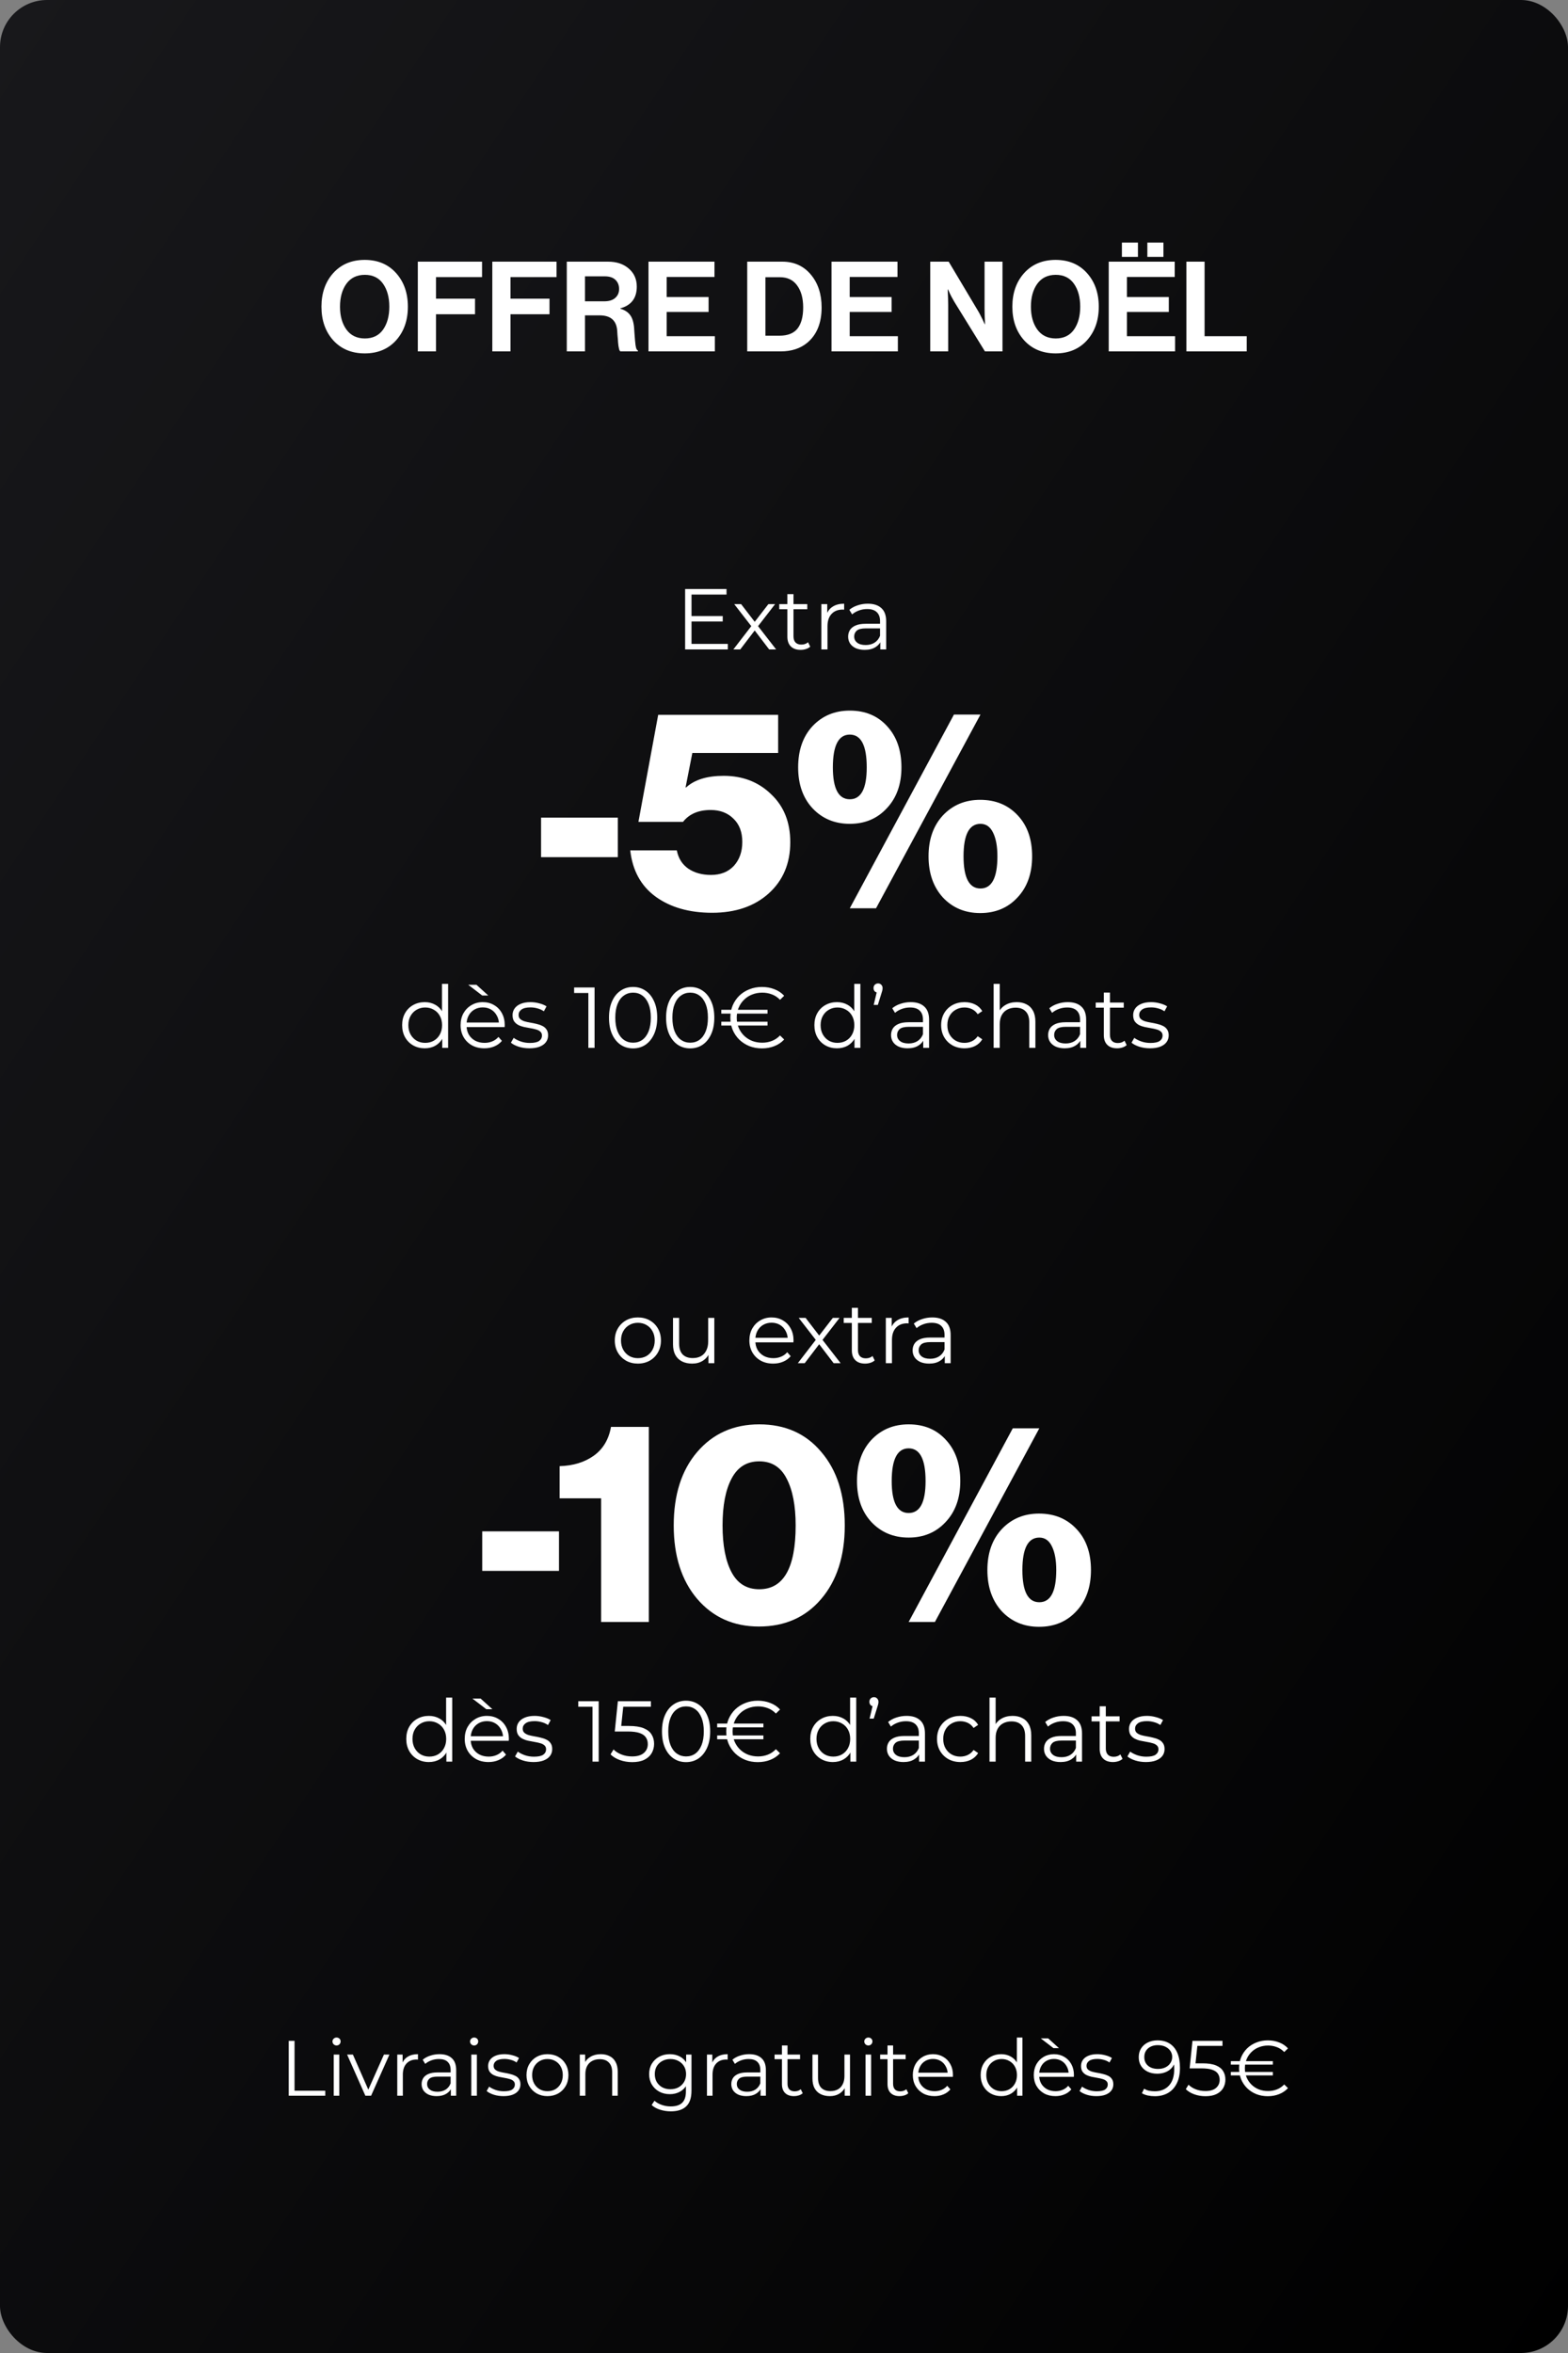
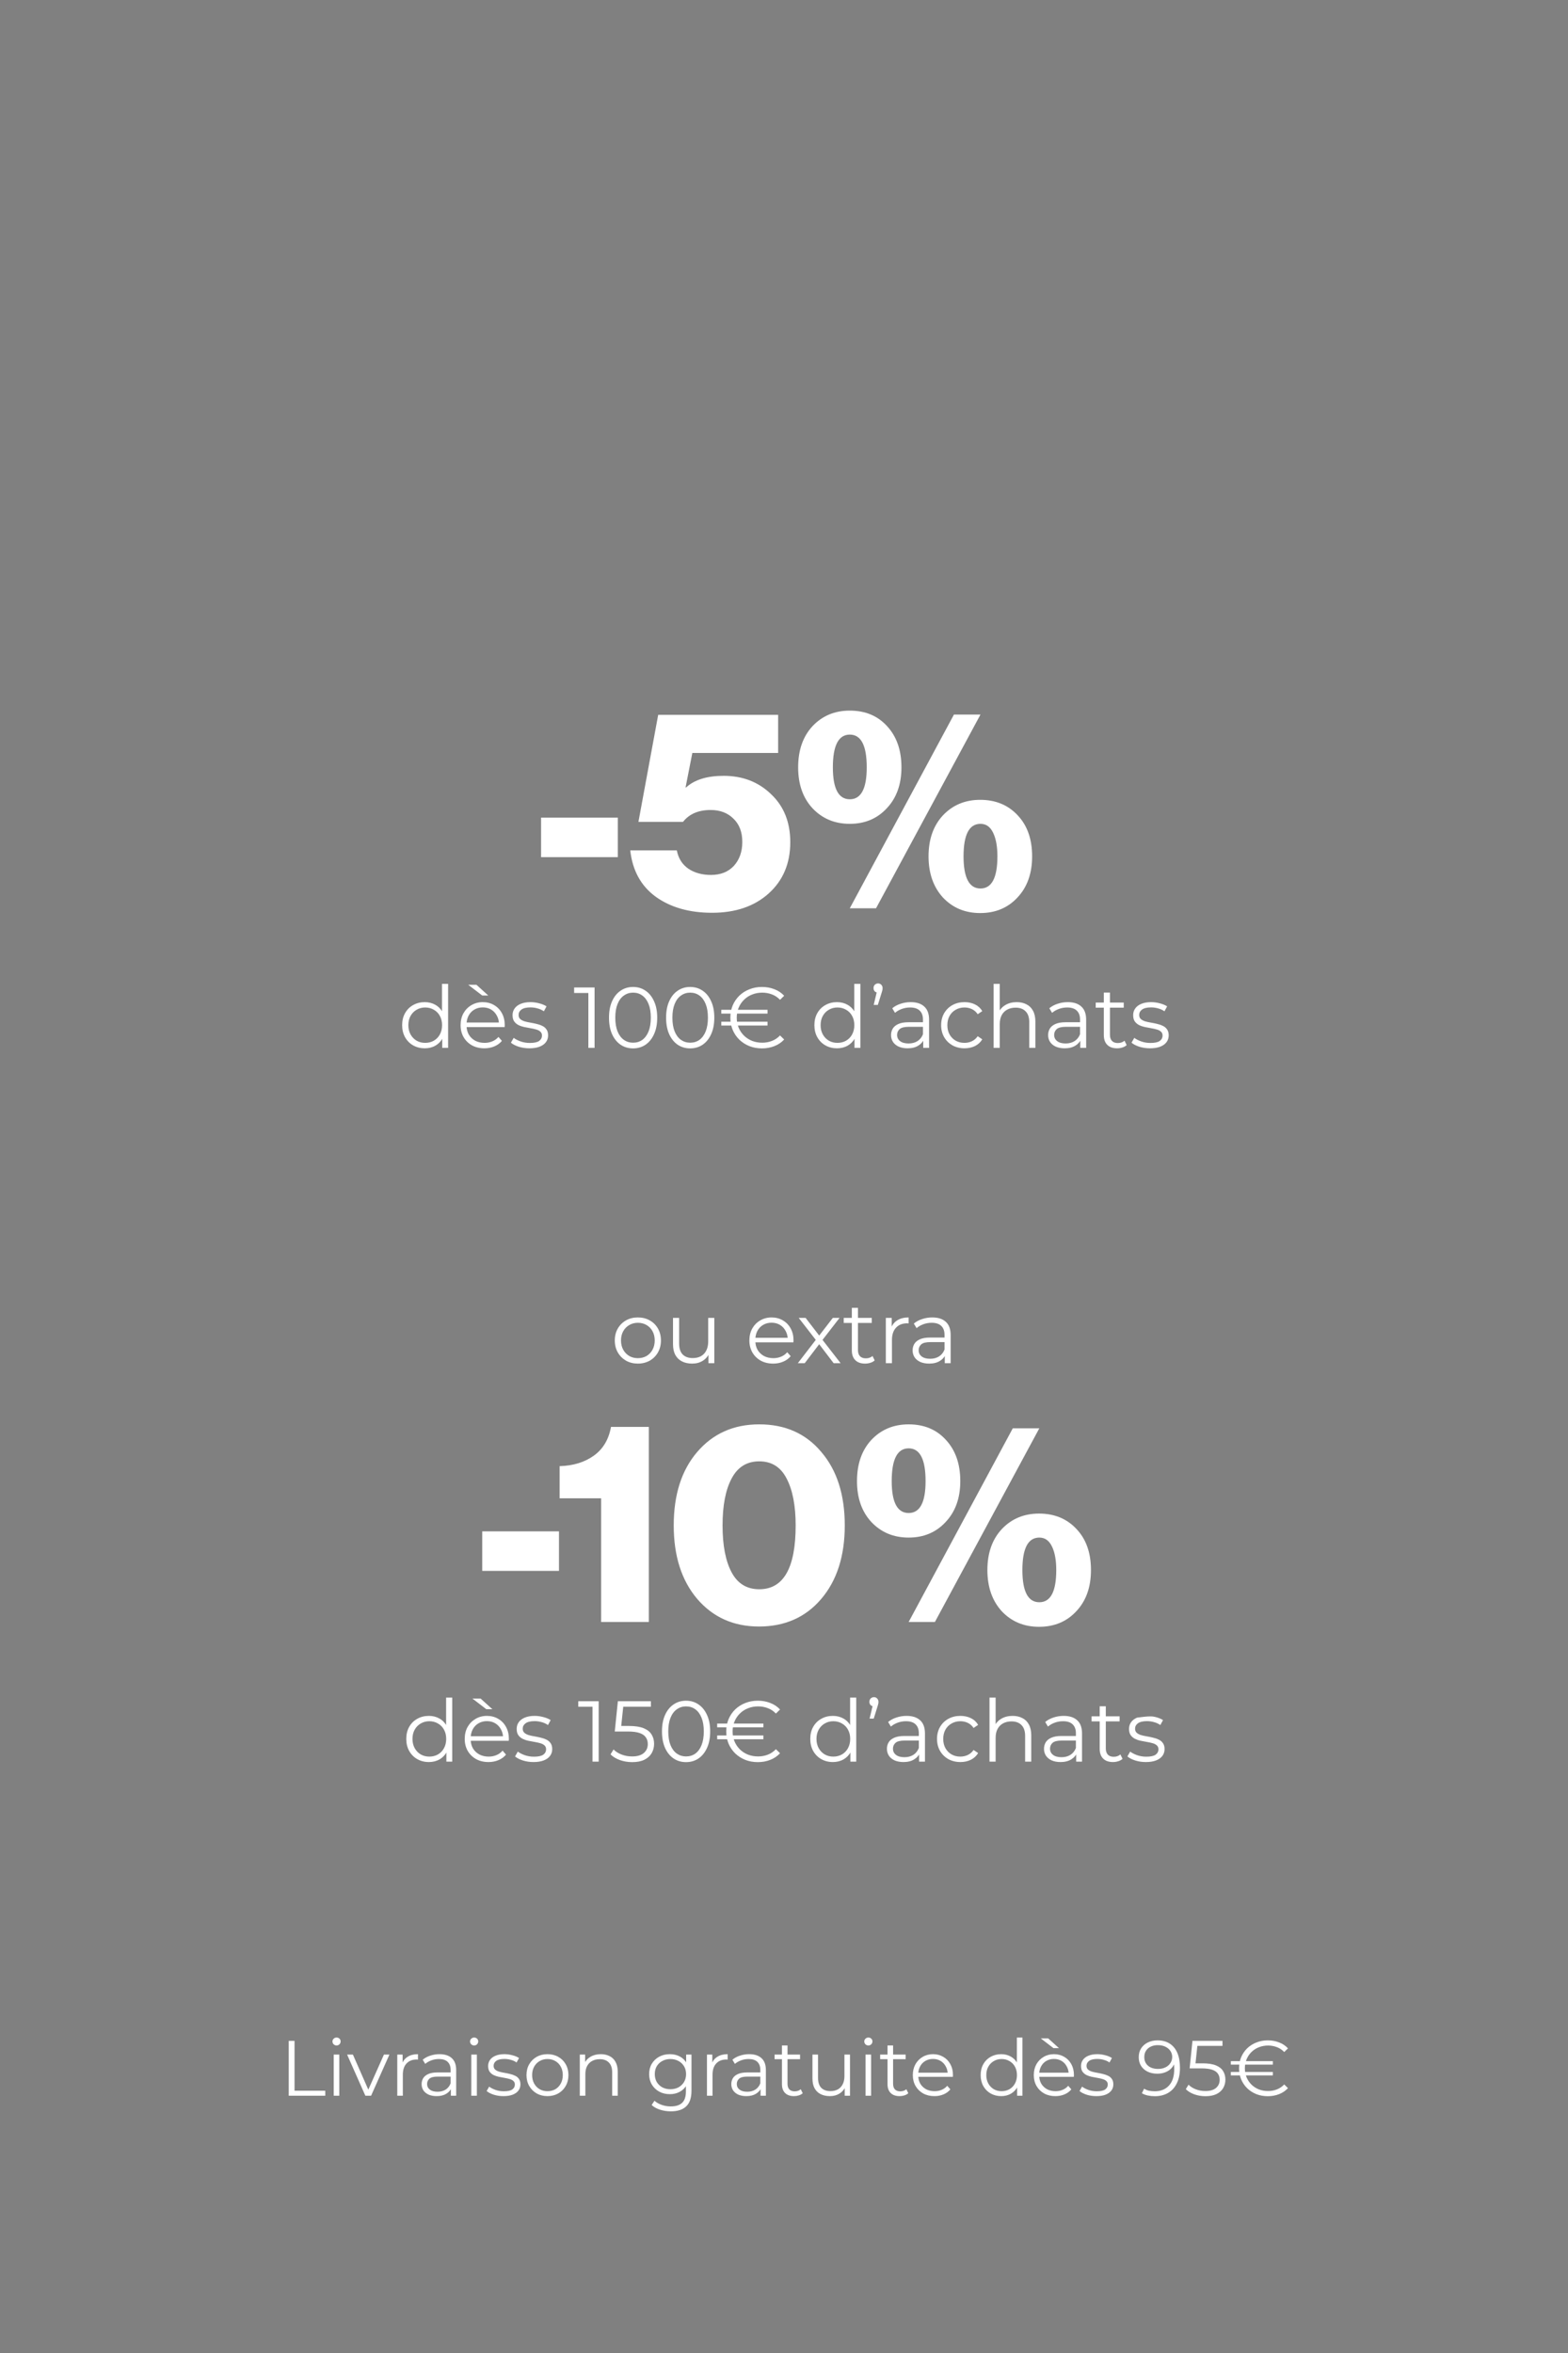
<svg xmlns="http://www.w3.org/2000/svg" fill="none" viewBox="0 0 1000 1500" height="1500" width="1000">
  <rect x="0" y="0" width="1000" height="1500" fill="#808080" stroke="none" />
-   <rect fill="url(#paint0_linear_858_2)" rx="30" height="1500" width="1000" />
-   <path fill="white" d="M440.576 392.715H460.926V396.18H440.576V392.715ZM441.016 410.48H464.171V414H436.946V375.5H463.346V379.02H441.016V410.48ZM467.707 414L479.917 398.16L479.862 400.085L468.257 385.125H472.657L482.172 397.5L480.522 397.445L490.037 385.125H494.327L482.612 400.25L482.667 398.16L494.987 414H490.532L480.467 400.8L482.007 401.02L472.107 414H467.707ZM510.617 414.275C507.904 414.275 505.814 413.542 504.347 412.075C502.88 410.608 502.147 408.537 502.147 405.86V378.745H506.052V405.64C506.052 407.327 506.474 408.628 507.317 409.545C508.197 410.462 509.444 410.92 511.057 410.92C512.78 410.92 514.21 410.425 515.347 409.435L516.722 412.24C515.952 412.937 515.017 413.45 513.917 413.78C512.854 414.11 511.754 414.275 510.617 414.275ZM496.977 388.37V385.125H514.852V388.37H496.977ZM523.831 414V385.125H527.571V392.99L527.186 391.615C527.992 389.415 529.349 387.747 531.256 386.61C533.162 385.437 535.527 384.85 538.351 384.85V388.645C538.204 388.645 538.057 388.645 537.911 388.645C537.764 388.608 537.617 388.59 537.471 388.59C534.427 388.59 532.044 389.525 530.321 391.395C528.597 393.228 527.736 395.85 527.736 399.26V414H523.831ZM561.423 414V407.62L561.258 406.575V395.905C561.258 393.448 560.561 391.56 559.168 390.24C557.811 388.92 555.776 388.26 553.063 388.26C551.193 388.26 549.414 388.572 547.728 389.195C546.041 389.818 544.611 390.643 543.438 391.67L541.678 388.755C543.144 387.508 544.904 386.555 546.958 385.895C549.011 385.198 551.174 384.85 553.448 384.85C557.188 384.85 560.066 385.785 562.083 387.655C564.136 389.488 565.163 392.293 565.163 396.07V414H561.423ZM551.468 414.275C549.304 414.275 547.416 413.927 545.803 413.23C544.226 412.497 543.016 411.507 542.173 410.26C541.329 408.977 540.908 407.51 540.908 405.86C540.908 404.357 541.256 403 541.953 401.79C542.686 400.543 543.859 399.553 545.473 398.82C547.123 398.05 549.323 397.665 552.073 397.665H562.028V400.58H552.183C549.396 400.58 547.453 401.075 546.353 402.065C545.289 403.055 544.758 404.283 544.758 405.75C544.758 407.4 545.399 408.72 546.683 409.71C547.966 410.7 549.763 411.195 552.073 411.195C554.273 411.195 556.161 410.7 557.738 409.71C559.351 408.683 560.524 407.217 561.258 405.31L562.138 408.005C561.404 409.912 560.121 411.433 558.288 412.57C556.491 413.707 554.218 414.275 551.468 414.275Z" />
  <path fill="white" d="M345.069 546.42V521.22H394.029V546.42H345.069ZM454.142 581.88C439.622 581.88 427.622 578.46 418.142 571.62C408.782 564.78 403.382 554.94 401.942 542.1H431.642C432.602 547.14 435.062 551.04 439.022 553.8C442.982 556.44 447.782 557.76 453.422 557.76C459.542 557.76 464.402 555.84 468.002 552C471.602 548.04 473.402 542.94 473.402 536.7C473.402 530.46 471.542 525.54 467.822 521.94C464.102 518.22 459.242 516.36 453.242 516.36C445.442 516.36 439.562 518.88 435.602 523.92H407.162L419.762 455.7H496.262V480H441.542L437.222 501.96H437.582C442.982 497.04 450.962 494.58 461.522 494.58C473.642 494.58 483.722 498.48 491.762 506.28C499.922 513.96 504.002 524.16 504.002 536.88C504.002 550.44 499.382 561.36 490.142 569.64C481.022 577.8 469.022 581.88 454.142 581.88ZM531.162 489.18C531.162 502.74 534.762 509.52 541.962 509.52C549.162 509.52 552.762 502.74 552.762 489.18C552.762 475.26 549.162 468.3 541.962 468.3C534.762 468.3 531.162 475.26 531.162 489.18ZM565.542 515.28C559.422 521.88 551.562 525.18 541.962 525.18C532.362 525.18 524.442 521.88 518.202 515.28C512.082 508.68 509.022 499.98 509.022 489.18C509.022 478.26 512.082 469.5 518.202 462.9C524.442 456.3 532.362 453 541.962 453C551.802 453 559.722 456.3 565.722 462.9C571.842 469.5 574.902 478.26 574.902 489.18C574.902 499.98 571.782 508.68 565.542 515.28ZM541.962 579L608.382 455.52H625.302L558.702 579H541.962ZM614.502 545.88C614.502 559.56 618.102 566.4 625.302 566.4C632.502 566.4 636.102 559.56 636.102 545.88C636.102 539.64 635.202 534.66 633.402 530.94C631.602 527.1 628.902 525.18 625.302 525.18C618.102 525.18 614.502 532.08 614.502 545.88ZM625.122 582.06C615.522 582.06 607.602 578.76 601.362 572.16C595.242 565.44 592.182 556.68 592.182 545.88C592.182 535.08 595.242 526.38 601.362 519.78C607.602 513.18 615.522 509.88 625.122 509.88C634.962 509.88 642.942 513.18 649.062 519.78C655.182 526.26 658.242 534.96 658.242 545.88C658.242 556.8 655.122 565.56 648.882 572.16C642.762 578.76 634.842 582.06 625.122 582.06Z" />
  <path fill="white" d="M270.88 668.275C268.13 668.275 265.655 667.652 263.455 666.405C261.292 665.158 259.587 663.435 258.34 661.235C257.093 658.998 256.47 656.432 256.47 653.535C256.47 650.602 257.093 648.035 258.34 645.835C259.587 643.635 261.292 641.93 263.455 640.72C265.655 639.473 268.13 638.85 270.88 638.85C273.41 638.85 275.665 639.418 277.645 640.555C279.662 641.692 281.257 643.36 282.43 645.56C283.64 647.723 284.245 650.382 284.245 653.535C284.245 656.652 283.658 659.31 282.485 661.51C281.312 663.71 279.717 665.397 277.7 666.57C275.72 667.707 273.447 668.275 270.88 668.275ZM271.155 664.81C273.208 664.81 275.042 664.352 276.655 663.435C278.305 662.482 279.588 661.162 280.505 659.475C281.458 657.752 281.935 655.772 281.935 653.535C281.935 651.262 281.458 649.282 280.505 647.595C279.588 645.908 278.305 644.607 276.655 643.69C275.042 642.737 273.208 642.26 271.155 642.26C269.138 642.26 267.323 642.737 265.71 643.69C264.097 644.607 262.813 645.908 261.86 647.595C260.907 649.282 260.43 651.262 260.43 653.535C260.43 655.772 260.907 657.752 261.86 659.475C262.813 661.162 264.097 662.482 265.71 663.435C267.323 664.352 269.138 664.81 271.155 664.81ZM282.045 668V659.31L282.43 653.48L281.88 647.65V627.19H285.785V668H282.045ZM308.925 668.275C305.919 668.275 303.279 667.652 301.005 666.405C298.732 665.122 296.954 663.38 295.67 661.18C294.387 658.943 293.745 656.395 293.745 653.535C293.745 650.675 294.35 648.145 295.56 645.945C296.807 643.745 298.494 642.022 300.62 640.775C302.784 639.492 305.204 638.85 307.88 638.85C310.594 638.85 312.995 639.473 315.085 640.72C317.212 641.93 318.88 643.653 320.09 645.89C321.3 648.09 321.905 650.638 321.905 653.535C321.905 653.718 321.887 653.92 321.85 654.14C321.85 654.323 321.85 654.525 321.85 654.745H296.715V651.83H319.76L318.22 652.985C318.22 650.895 317.762 649.043 316.845 647.43C315.965 645.78 314.755 644.497 313.215 643.58C311.675 642.663 309.897 642.205 307.88 642.205C305.9 642.205 304.122 642.663 302.545 643.58C300.969 644.497 299.74 645.78 298.86 647.43C297.98 649.08 297.54 650.968 297.54 653.095V653.7C297.54 655.9 298.017 657.843 298.97 659.53C299.96 661.18 301.317 662.482 303.04 663.435C304.8 664.352 306.799 664.81 309.035 664.81C310.795 664.81 312.427 664.498 313.93 663.875C315.47 663.252 316.79 662.298 317.89 661.015L320.09 663.545C318.807 665.085 317.194 666.258 315.25 667.065C313.344 667.872 311.235 668.275 308.925 668.275ZM307.55 634.615L298.64 627.795H303.865L311.4 634.615H307.55ZM337.609 668.275C335.225 668.275 332.97 667.945 330.844 667.285C328.717 666.588 327.049 665.727 325.839 664.7L327.599 661.62C328.772 662.5 330.275 663.27 332.109 663.93C333.942 664.553 335.867 664.865 337.884 664.865C340.634 664.865 342.614 664.443 343.824 663.6C345.034 662.72 345.639 661.565 345.639 660.135C345.639 659.072 345.29 658.247 344.594 657.66C343.934 657.037 343.054 656.578 341.954 656.285C340.854 655.955 339.625 655.68 338.269 655.46C336.912 655.24 335.555 654.983 334.199 654.69C332.879 654.397 331.669 653.975 330.569 653.425C329.469 652.838 328.57 652.05 327.874 651.06C327.214 650.07 326.884 648.75 326.884 647.1C326.884 645.523 327.324 644.112 328.204 642.865C329.084 641.618 330.367 640.647 332.054 639.95C333.777 639.217 335.867 638.85 338.324 638.85C340.194 638.85 342.064 639.107 343.934 639.62C345.804 640.097 347.344 640.738 348.554 641.545L346.849 644.68C345.565 643.8 344.19 643.177 342.724 642.81C341.257 642.407 339.79 642.205 338.324 642.205C335.72 642.205 333.795 642.663 332.549 643.58C331.339 644.46 330.734 645.597 330.734 646.99C330.734 648.09 331.064 648.952 331.724 649.575C332.42 650.198 333.319 650.693 334.419 651.06C335.555 651.39 336.784 651.665 338.104 651.885C339.46 652.105 340.799 652.38 342.119 652.71C343.475 653.003 344.704 653.425 345.804 653.975C346.94 654.488 347.839 655.24 348.499 656.23C349.195 657.183 349.544 658.448 349.544 660.025C349.544 661.712 349.067 663.178 348.114 664.425C347.197 665.635 345.84 666.588 344.044 667.285C342.284 667.945 340.139 668.275 337.609 668.275ZM375.229 668V631.15L376.989 633.02H366.154V629.5H379.189V668H375.229ZM403.737 668.33C400.767 668.33 398.127 667.56 395.817 666.02C393.507 664.443 391.692 662.207 390.372 659.31C389.052 656.377 388.392 652.857 388.392 648.75C388.392 644.643 389.052 641.142 390.372 638.245C391.692 635.312 393.507 633.075 395.817 631.535C398.127 629.958 400.767 629.17 403.737 629.17C406.707 629.17 409.347 629.958 411.657 631.535C413.967 633.075 415.782 635.312 417.102 638.245C418.458 641.142 419.137 644.643 419.137 648.75C419.137 652.857 418.458 656.377 417.102 659.31C415.782 662.207 413.967 664.443 411.657 666.02C409.347 667.56 406.707 668.33 403.737 668.33ZM403.737 664.7C406.01 664.7 407.99 664.095 409.677 662.885C411.363 661.638 412.683 659.842 413.637 657.495C414.59 655.112 415.067 652.197 415.067 648.75C415.067 645.303 414.59 642.407 413.637 640.06C412.683 637.677 411.363 635.88 409.677 634.67C407.99 633.423 406.01 632.8 403.737 632.8C401.537 632.8 399.575 633.423 397.852 634.67C396.128 635.88 394.79 637.677 393.837 640.06C392.883 642.407 392.407 645.303 392.407 648.75C392.407 652.197 392.883 655.112 393.837 657.495C394.79 659.842 396.128 661.638 397.852 662.885C399.575 664.095 401.537 664.7 403.737 664.7ZM440.153 668.33C437.183 668.33 434.543 667.56 432.233 666.02C429.923 664.443 428.108 662.207 426.788 659.31C425.468 656.377 424.808 652.857 424.808 648.75C424.808 644.643 425.468 641.142 426.788 638.245C428.108 635.312 429.923 633.075 432.233 631.535C434.543 629.958 437.183 629.17 440.153 629.17C443.123 629.17 445.763 629.958 448.073 631.535C450.383 633.075 452.198 635.312 453.518 638.245C454.874 641.142 455.553 644.643 455.553 648.75C455.553 652.857 454.874 656.377 453.518 659.31C452.198 662.207 450.383 664.443 448.073 666.02C445.763 667.56 443.123 668.33 440.153 668.33ZM440.153 664.7C442.426 664.7 444.406 664.095 446.093 662.885C447.779 661.638 449.099 659.842 450.053 657.495C451.006 655.112 451.483 652.197 451.483 648.75C451.483 645.303 451.006 642.407 450.053 640.06C449.099 637.677 447.779 635.88 446.093 634.67C444.406 633.423 442.426 632.8 440.153 632.8C437.953 632.8 435.991 633.423 434.268 634.67C432.544 635.88 431.206 637.677 430.253 640.06C429.299 642.407 428.823 645.303 428.823 648.75C428.823 652.197 429.299 655.112 430.253 657.495C431.206 659.842 432.544 661.638 434.268 662.885C435.991 664.095 437.953 664.7 440.153 664.7ZM460.014 653.755V651.335H489.494V653.755H460.014ZM460.014 646.165V643.745H489.494V646.165H460.014ZM485.919 668.33C483.059 668.33 480.4 667.853 477.944 666.9C475.487 665.91 473.342 664.535 471.509 662.775C469.712 661.015 468.3 658.943 467.274 656.56C466.284 654.177 465.789 651.573 465.789 648.75C465.789 645.927 466.284 643.323 467.274 640.94C468.3 638.557 469.712 636.485 471.509 634.725C473.342 632.965 475.487 631.608 477.944 630.655C480.4 629.665 483.059 629.17 485.919 629.17C488.779 629.17 491.419 629.647 493.839 630.6C496.295 631.517 498.385 632.91 500.109 634.78L497.469 637.365C495.929 635.752 494.187 634.597 492.244 633.9C490.337 633.167 488.302 632.8 486.139 632.8C483.792 632.8 481.629 633.203 479.649 634.01C477.669 634.78 475.945 635.898 474.479 637.365C473.012 638.795 471.875 640.482 471.069 642.425C470.262 644.332 469.859 646.44 469.859 648.75C469.859 651.06 470.262 653.187 471.069 655.13C471.875 657.037 473.012 658.723 474.479 660.19C475.945 661.62 477.669 662.738 479.649 663.545C481.629 664.315 483.792 664.7 486.139 664.7C488.302 664.7 490.337 664.333 492.244 663.6C494.187 662.867 495.929 661.693 497.469 660.08L500.109 662.665C498.385 664.535 496.295 665.947 493.839 666.9C491.419 667.853 488.779 668.33 485.919 668.33ZM533.795 668.275C531.045 668.275 528.57 667.652 526.37 666.405C524.207 665.158 522.502 663.435 521.255 661.235C520.008 658.998 519.385 656.432 519.385 653.535C519.385 650.602 520.008 648.035 521.255 645.835C522.502 643.635 524.207 641.93 526.37 640.72C528.57 639.473 531.045 638.85 533.795 638.85C536.325 638.85 538.58 639.418 540.56 640.555C542.577 641.692 544.172 643.36 545.345 645.56C546.555 647.723 547.16 650.382 547.16 653.535C547.16 656.652 546.573 659.31 545.4 661.51C544.227 663.71 542.632 665.397 540.615 666.57C538.635 667.707 536.362 668.275 533.795 668.275ZM534.07 664.81C536.123 664.81 537.957 664.352 539.57 663.435C541.22 662.482 542.503 661.162 543.42 659.475C544.373 657.752 544.85 655.772 544.85 653.535C544.85 651.262 544.373 649.282 543.42 647.595C542.503 645.908 541.22 644.607 539.57 643.69C537.957 642.737 536.123 642.26 534.07 642.26C532.053 642.26 530.238 642.737 528.625 643.69C527.012 644.607 525.728 645.908 524.775 647.595C523.822 649.282 523.345 651.262 523.345 653.535C523.345 655.772 523.822 657.752 524.775 659.475C525.728 661.162 527.012 662.482 528.625 663.435C530.238 664.352 532.053 664.81 534.07 664.81ZM544.96 668V659.31L545.345 653.48L544.795 647.65V627.19H548.7V668H544.96ZM557.21 640.61L559.63 630.49L560.07 632.8C559.227 632.8 558.512 632.543 557.925 632.03C557.375 631.48 557.1 630.765 557.1 629.885C557.1 629.005 557.375 628.29 557.925 627.74C558.512 627.19 559.209 626.915 560.015 626.915C560.859 626.915 561.537 627.208 562.05 627.795C562.6 628.345 562.875 629.042 562.875 629.885C562.875 630.178 562.857 630.472 562.82 630.765C562.784 631.058 562.71 631.388 562.6 631.755C562.527 632.085 562.399 632.507 562.215 633.02L559.85 640.61H557.21ZM588.789 668V661.62L588.624 660.575V649.905C588.624 647.448 587.927 645.56 586.534 644.24C585.177 642.92 583.142 642.26 580.429 642.26C578.559 642.26 576.78 642.572 575.094 643.195C573.407 643.818 571.977 644.643 570.804 645.67L569.044 642.755C570.51 641.508 572.27 640.555 574.324 639.895C576.377 639.198 578.54 638.85 580.814 638.85C584.554 638.85 587.432 639.785 589.449 641.655C591.502 643.488 592.529 646.293 592.529 650.07V668H588.789ZM578.834 668.275C576.67 668.275 574.782 667.927 573.169 667.23C571.592 666.497 570.382 665.507 569.539 664.26C568.695 662.977 568.274 661.51 568.274 659.86C568.274 658.357 568.622 657 569.319 655.79C570.052 654.543 571.225 653.553 572.839 652.82C574.489 652.05 576.689 651.665 579.439 651.665H589.394V654.58H579.549C576.762 654.58 574.819 655.075 573.719 656.065C572.655 657.055 572.124 658.283 572.124 659.75C572.124 661.4 572.765 662.72 574.049 663.71C575.332 664.7 577.129 665.195 579.439 665.195C581.639 665.195 583.527 664.7 585.104 663.71C586.717 662.683 587.89 661.217 588.624 659.31L589.504 662.005C588.77 663.912 587.487 665.433 585.654 666.57C583.857 667.707 581.584 668.275 578.834 668.275ZM615.125 668.275C612.265 668.275 609.698 667.652 607.425 666.405C605.188 665.122 603.428 663.38 602.145 661.18C600.862 658.943 600.22 656.395 600.22 653.535C600.22 650.638 600.862 648.09 602.145 645.89C603.428 643.69 605.188 641.967 607.425 640.72C609.698 639.473 612.265 638.85 615.125 638.85C617.582 638.85 619.8 639.327 621.78 640.28C623.76 641.233 625.318 642.663 626.455 644.57L623.54 646.55C622.55 645.083 621.322 644.002 619.855 643.305C618.388 642.608 616.793 642.26 615.07 642.26C613.017 642.26 611.165 642.737 609.515 643.69C607.865 644.607 606.563 645.908 605.61 647.595C604.657 649.282 604.18 651.262 604.18 653.535C604.18 655.808 604.657 657.788 605.61 659.475C606.563 661.162 607.865 662.482 609.515 663.435C611.165 664.352 613.017 664.81 615.07 664.81C616.793 664.81 618.388 664.462 619.855 663.765C621.322 663.068 622.55 662.005 623.54 660.575L626.455 662.555C625.318 664.425 623.76 665.855 621.78 666.845C619.8 667.798 617.582 668.275 615.125 668.275ZM648.436 638.85C650.783 638.85 652.836 639.308 654.596 640.225C656.393 641.105 657.786 642.462 658.776 644.295C659.803 646.128 660.316 648.438 660.316 651.225V668H656.411V651.61C656.411 648.567 655.641 646.275 654.101 644.735C652.598 643.158 650.471 642.37 647.721 642.37C645.668 642.37 643.871 642.792 642.331 643.635C640.828 644.442 639.655 645.633 638.811 647.21C638.005 648.75 637.601 650.62 637.601 652.82V668H633.696V627.19H637.601V647.045L636.831 645.56C637.748 643.47 639.215 641.838 641.231 640.665C643.248 639.455 645.65 638.85 648.436 638.85ZM688.959 668V661.62L688.794 660.575V649.905C688.794 647.448 688.098 645.56 686.704 644.24C685.348 642.92 683.313 642.26 680.599 642.26C678.729 642.26 676.951 642.572 675.264 643.195C673.578 643.818 672.148 644.643 670.974 645.67L669.214 642.755C670.681 641.508 672.441 640.555 674.494 639.895C676.548 639.198 678.711 638.85 680.984 638.85C684.724 638.85 687.603 639.785 689.619 641.655C691.673 643.488 692.699 646.293 692.699 650.07V668H688.959ZM679.004 668.275C676.841 668.275 674.953 667.927 673.339 667.23C671.763 666.497 670.553 665.507 669.709 664.26C668.866 662.977 668.444 661.51 668.444 659.86C668.444 658.357 668.793 657 669.489 655.79C670.223 654.543 671.396 653.553 673.009 652.82C674.659 652.05 676.859 651.665 679.609 651.665H689.564V654.58H679.719C676.933 654.58 674.989 655.075 673.889 656.065C672.826 657.055 672.294 658.283 672.294 659.75C672.294 661.4 672.936 662.72 674.219 663.71C675.503 664.7 677.299 665.195 679.609 665.195C681.809 665.195 683.698 664.7 685.274 663.71C686.888 662.683 688.061 661.217 688.794 659.31L689.674 662.005C688.941 663.912 687.658 665.433 685.824 666.57C684.028 667.707 681.754 668.275 679.004 668.275ZM712.436 668.275C709.723 668.275 707.633 667.542 706.166 666.075C704.699 664.608 703.966 662.537 703.966 659.86V632.745H707.871V659.64C707.871 661.327 708.293 662.628 709.136 663.545C710.016 664.462 711.263 664.92 712.876 664.92C714.599 664.92 716.029 664.425 717.166 663.435L718.541 666.24C717.771 666.937 716.836 667.45 715.736 667.78C714.673 668.11 713.573 668.275 712.436 668.275ZM698.796 642.37V639.125H716.671V642.37H698.796ZM733.405 668.275C731.021 668.275 728.766 667.945 726.64 667.285C724.513 666.588 722.845 665.727 721.635 664.7L723.395 661.62C724.568 662.5 726.071 663.27 727.905 663.93C729.738 664.553 731.663 664.865 733.68 664.865C736.43 664.865 738.41 664.443 739.62 663.6C740.83 662.72 741.435 661.565 741.435 660.135C741.435 659.072 741.086 658.247 740.39 657.66C739.73 657.037 738.85 656.578 737.75 656.285C736.65 655.955 735.421 655.68 734.065 655.46C732.708 655.24 731.351 654.983 729.995 654.69C728.675 654.397 727.465 653.975 726.365 653.425C725.265 652.838 724.366 652.05 723.67 651.06C723.01 650.07 722.68 648.75 722.68 647.1C722.68 645.523 723.12 644.112 724 642.865C724.88 641.618 726.163 640.647 727.85 639.95C729.573 639.217 731.663 638.85 734.12 638.85C735.99 638.85 737.86 639.107 739.73 639.62C741.6 640.097 743.14 640.738 744.35 641.545L742.645 644.68C741.361 643.8 739.986 643.177 738.52 642.81C737.053 642.407 735.586 642.205 734.12 642.205C731.516 642.205 729.591 642.663 728.345 643.58C727.135 644.46 726.53 645.597 726.53 646.99C726.53 648.09 726.86 648.952 727.52 649.575C728.216 650.198 729.115 650.693 730.215 651.06C731.351 651.39 732.58 651.665 733.9 651.885C735.256 652.105 736.595 652.38 737.915 652.71C739.271 653.003 740.5 653.425 741.6 653.975C742.736 654.488 743.635 655.24 744.295 656.23C744.991 657.183 745.34 658.448 745.34 660.025C745.34 661.712 744.863 663.178 743.91 664.425C742.993 665.635 741.636 666.588 739.84 667.285C738.08 667.945 735.935 668.275 733.405 668.275Z" />
  <path fill="white" d="M406.775 869.275C403.988 869.275 401.477 868.652 399.24 867.405C397.04 866.122 395.298 864.38 394.015 862.18C392.732 859.943 392.09 857.395 392.09 854.535C392.09 851.638 392.732 849.09 394.015 846.89C395.298 844.69 397.04 842.967 399.24 841.72C401.44 840.473 403.952 839.85 406.775 839.85C409.635 839.85 412.165 840.473 414.365 841.72C416.602 842.967 418.343 844.69 419.59 846.89C420.873 849.09 421.515 851.638 421.515 854.535C421.515 857.395 420.873 859.943 419.59 862.18C418.343 864.38 416.602 866.122 414.365 867.405C412.128 868.652 409.598 869.275 406.775 869.275ZM406.775 865.81C408.865 865.81 410.717 865.352 412.33 864.435C413.943 863.482 415.208 862.162 416.125 860.475C417.078 858.752 417.555 856.772 417.555 854.535C417.555 852.262 417.078 850.282 416.125 848.595C415.208 846.908 413.943 845.607 412.33 844.69C410.717 843.737 408.883 843.26 406.83 843.26C404.777 843.26 402.943 843.737 401.33 844.69C399.717 845.607 398.433 846.908 397.48 848.595C396.527 850.282 396.05 852.262 396.05 854.535C396.05 856.772 396.527 858.752 397.48 860.475C398.433 862.162 399.717 863.482 401.33 864.435C402.943 865.352 404.758 865.81 406.775 865.81ZM441.422 869.275C438.966 869.275 436.821 868.817 434.987 867.9C433.154 866.983 431.724 865.608 430.697 863.775C429.707 861.942 429.212 859.65 429.212 856.9V840.125H433.117V856.46C433.117 859.54 433.869 861.868 435.372 863.445C436.912 864.985 439.057 865.755 441.807 865.755C443.824 865.755 445.566 865.352 447.032 864.545C448.536 863.702 449.672 862.492 450.442 860.915C451.249 859.338 451.652 857.45 451.652 855.25V840.125H455.557V869H451.817V861.08L452.422 862.51C451.506 864.637 450.076 866.305 448.132 867.515C446.226 868.688 443.989 869.275 441.422 869.275ZM493.1 869.275C490.093 869.275 487.453 868.652 485.18 867.405C482.907 866.122 481.128 864.38 479.845 862.18C478.562 859.943 477.92 857.395 477.92 854.535C477.92 851.675 478.525 849.145 479.735 846.945C480.982 844.745 482.668 843.022 484.795 841.775C486.958 840.492 489.378 839.85 492.055 839.85C494.768 839.85 497.17 840.473 499.26 841.72C501.387 842.93 503.055 844.653 504.265 846.89C505.475 849.09 506.08 851.638 506.08 854.535C506.08 854.718 506.062 854.92 506.025 855.14C506.025 855.323 506.025 855.525 506.025 855.745H480.89V852.83H503.935L502.395 853.985C502.395 851.895 501.937 850.043 501.02 848.43C500.14 846.78 498.93 845.497 497.39 844.58C495.85 843.663 494.072 843.205 492.055 843.205C490.075 843.205 488.297 843.663 486.72 844.58C485.143 845.497 483.915 846.78 483.035 848.43C482.155 850.08 481.715 851.968 481.715 854.095V854.7C481.715 856.9 482.192 858.843 483.145 860.53C484.135 862.18 485.492 863.482 487.215 864.435C488.975 865.352 490.973 865.81 493.21 865.81C494.97 865.81 496.602 865.498 498.105 864.875C499.645 864.252 500.965 863.298 502.065 862.015L504.265 864.545C502.982 866.085 501.368 867.258 499.425 868.065C497.518 868.872 495.41 869.275 493.1 869.275ZM508.823 869L521.033 853.16L520.978 855.085L509.373 840.125H513.773L523.288 852.5L521.638 852.445L531.153 840.125H535.443L523.728 855.25L523.783 853.16L536.103 869H531.648L521.583 855.8L523.123 856.02L513.223 869H508.823ZM551.733 869.275C549.019 869.275 546.929 868.542 545.463 867.075C543.996 865.608 543.263 863.537 543.263 860.86V833.745H547.168V860.64C547.168 862.327 547.589 863.628 548.433 864.545C549.313 865.462 550.559 865.92 552.173 865.92C553.896 865.92 555.326 865.425 556.463 864.435L557.838 867.24C557.068 867.937 556.133 868.45 555.033 868.78C553.969 869.11 552.869 869.275 551.733 869.275ZM538.093 843.37V840.125H555.968V843.37H538.093ZM564.946 869V840.125H568.686V847.99L568.301 846.615C569.108 844.415 570.465 842.747 572.371 841.61C574.278 840.437 576.643 839.85 579.466 839.85V843.645C579.32 843.645 579.173 843.645 579.026 843.645C578.88 843.608 578.733 843.59 578.586 843.59C575.543 843.59 573.16 844.525 571.436 846.395C569.713 848.228 568.851 850.85 568.851 854.26V869H564.946ZM602.539 869V862.62L602.374 861.575V850.905C602.374 848.448 601.677 846.56 600.284 845.24C598.927 843.92 596.892 843.26 594.179 843.26C592.309 843.26 590.53 843.572 588.844 844.195C587.157 844.818 585.727 845.643 584.554 846.67L582.794 843.755C584.26 842.508 586.02 841.555 588.074 840.895C590.127 840.198 592.29 839.85 594.564 839.85C598.304 839.85 601.182 840.785 603.199 842.655C605.252 844.488 606.279 847.293 606.279 851.07V869H602.539ZM592.584 869.275C590.42 869.275 588.532 868.927 586.919 868.23C585.342 867.497 584.132 866.507 583.289 865.26C582.445 863.977 582.024 862.51 582.024 860.86C582.024 859.357 582.372 858 583.069 856.79C583.802 855.543 584.975 854.553 586.589 853.82C588.239 853.05 590.439 852.665 593.189 852.665H603.144V855.58H593.299C590.512 855.58 588.569 856.075 587.469 857.065C586.405 858.055 585.874 859.283 585.874 860.75C585.874 862.4 586.515 863.72 587.799 864.71C589.082 865.7 590.879 866.195 593.189 866.195C595.389 866.195 597.277 865.7 598.854 864.71C600.467 863.683 601.64 862.217 602.374 860.31L603.254 863.005C602.52 864.912 601.237 866.433 599.404 867.57C597.607 868.707 595.334 869.275 592.584 869.275Z" />
  <path fill="white" d="M307.539 1001.42V976.22H356.499V1001.42H307.539ZM383.369 1034V955.16H356.909V934.64C365.549 934.4 372.809 932.18 378.689 927.98C384.569 923.78 388.229 917.66 389.669 909.62H413.789V1034H383.369ZM484.214 1013.12C499.694 1013.12 507.434 999.56 507.434 972.44C507.434 959.84 505.514 949.88 501.674 942.56C497.954 935.24 492.134 931.58 484.214 931.58C476.294 931.58 470.414 935.24 466.574 942.56C462.734 949.76 460.814 959.72 460.814 972.44C460.814 985.16 462.734 995.12 466.574 1002.32C470.414 1009.52 476.294 1013.12 484.214 1013.12ZM484.034 1036.88C467.834 1036.88 454.694 1031 444.614 1019.24C434.654 1007.48 429.674 991.88 429.674 972.44C429.674 952.88 434.654 937.28 444.614 925.64C454.694 913.88 467.894 908 484.214 908C500.774 908 513.974 913.88 523.814 925.64C533.774 937.28 538.754 952.88 538.754 972.44C538.754 992 533.714 1007.66 523.634 1019.42C513.674 1031.06 500.474 1036.88 484.034 1036.88ZM568.691 944.18C568.691 957.74 572.291 964.52 579.491 964.52C586.691 964.52 590.291 957.74 590.291 944.18C590.291 930.26 586.691 923.3 579.491 923.3C572.291 923.3 568.691 930.26 568.691 944.18ZM603.071 970.28C596.951 976.88 589.091 980.18 579.491 980.18C569.891 980.18 561.971 976.88 555.731 970.28C549.611 963.68 546.551 954.98 546.551 944.18C546.551 933.26 549.611 924.5 555.731 917.9C561.971 911.3 569.891 908 579.491 908C589.331 908 597.251 911.3 603.251 917.9C609.371 924.5 612.431 933.26 612.431 944.18C612.431 954.98 609.311 963.68 603.071 970.28ZM579.491 1034L645.911 910.52H662.831L596.231 1034H579.491ZM652.031 1000.88C652.031 1014.56 655.631 1021.4 662.831 1021.4C670.031 1021.4 673.631 1014.56 673.631 1000.88C673.631 994.64 672.731 989.66 670.931 985.94C669.131 982.1 666.431 980.18 662.831 980.18C655.631 980.18 652.031 987.08 652.031 1000.88ZM662.651 1037.06C653.051 1037.06 645.131 1033.76 638.891 1027.16C632.771 1020.44 629.711 1011.68 629.711 1000.88C629.711 990.08 632.771 981.38 638.891 974.78C645.131 968.18 653.051 964.88 662.651 964.88C672.491 964.88 680.471 968.18 686.591 974.78C692.711 981.26 695.771 989.96 695.771 1000.88C695.771 1011.8 692.651 1020.56 686.411 1027.16C680.291 1033.76 672.371 1037.06 662.651 1037.06Z" />
-   <path fill="white" d="M273.512 1123.28C270.762 1123.28 268.287 1122.65 266.087 1121.4C263.923 1120.16 262.218 1118.43 260.972 1116.23C259.725 1114 259.102 1111.43 259.102 1108.53C259.102 1105.6 259.725 1103.03 260.972 1100.83C262.218 1098.63 263.923 1096.93 266.087 1095.72C268.287 1094.47 270.762 1093.85 273.512 1093.85C276.042 1093.85 278.297 1094.42 280.277 1095.55C282.293 1096.69 283.888 1098.36 285.062 1100.56C286.272 1102.72 286.877 1105.38 286.877 1108.53C286.877 1111.65 286.29 1114.31 285.117 1116.51C283.943 1118.71 282.348 1120.4 280.332 1121.57C278.352 1122.71 276.078 1123.28 273.512 1123.28ZM273.787 1119.81C275.84 1119.81 277.673 1119.35 279.287 1118.43C280.937 1117.48 282.22 1116.16 283.137 1114.47C284.09 1112.75 284.567 1110.77 284.567 1108.53C284.567 1106.26 284.09 1104.28 283.137 1102.59C282.22 1100.91 280.937 1099.61 279.287 1098.69C277.673 1097.74 275.84 1097.26 273.787 1097.26C271.77 1097.26 269.955 1097.74 268.342 1098.69C266.728 1099.61 265.445 1100.91 264.492 1102.59C263.538 1104.28 263.062 1106.26 263.062 1108.53C263.062 1110.77 263.538 1112.75 264.492 1114.47C265.445 1116.16 266.728 1117.48 268.342 1118.43C269.955 1119.35 271.77 1119.81 273.787 1119.81ZM284.677 1123V1114.31L285.062 1108.48L284.512 1102.65V1082.19H288.417V1123H284.677ZM311.557 1123.28C308.551 1123.28 305.911 1122.65 303.637 1121.4C301.364 1120.12 299.586 1118.38 298.302 1116.18C297.019 1113.94 296.377 1111.39 296.377 1108.53C296.377 1105.67 296.982 1103.14 298.192 1100.94C299.439 1098.74 301.126 1097.02 303.252 1095.77C305.416 1094.49 307.836 1093.85 310.512 1093.85C313.226 1093.85 315.627 1094.47 317.717 1095.72C319.844 1096.93 321.512 1098.65 322.722 1100.89C323.932 1103.09 324.537 1105.64 324.537 1108.53C324.537 1108.72 324.519 1108.92 324.482 1109.14C324.482 1109.32 324.482 1109.52 324.482 1109.74H299.347V1106.83H322.392L320.852 1107.98C320.852 1105.89 320.394 1104.04 319.477 1102.43C318.597 1100.78 317.387 1099.5 315.847 1098.58C314.307 1097.66 312.529 1097.2 310.512 1097.2C308.532 1097.2 306.754 1097.66 305.177 1098.58C303.601 1099.5 302.372 1100.78 301.492 1102.43C300.612 1104.08 300.172 1105.97 300.172 1108.09V1108.7C300.172 1110.9 300.649 1112.84 301.602 1114.53C302.592 1116.18 303.949 1117.48 305.672 1118.43C307.432 1119.35 309.431 1119.81 311.667 1119.81C313.427 1119.81 315.059 1119.5 316.562 1118.87C318.102 1118.25 319.422 1117.3 320.522 1116.01L322.722 1118.54C321.439 1120.08 319.826 1121.26 317.882 1122.06C315.976 1122.87 313.867 1123.28 311.557 1123.28ZM310.182 1089.61L301.272 1082.79H306.497L314.032 1089.61H310.182ZM340.241 1123.28C337.857 1123.28 335.602 1122.95 333.476 1122.28C331.349 1121.59 329.681 1120.73 328.471 1119.7L330.231 1116.62C331.404 1117.5 332.907 1118.27 334.741 1118.93C336.574 1119.55 338.499 1119.86 340.516 1119.86C343.266 1119.86 345.246 1119.44 346.456 1118.6C347.666 1117.72 348.271 1116.56 348.271 1115.13C348.271 1114.07 347.922 1113.25 347.226 1112.66C346.566 1112.04 345.686 1111.58 344.586 1111.28C343.486 1110.95 342.257 1110.68 340.901 1110.46C339.544 1110.24 338.187 1109.98 336.831 1109.69C335.511 1109.4 334.301 1108.97 333.201 1108.42C332.101 1107.84 331.202 1107.05 330.506 1106.06C329.846 1105.07 329.516 1103.75 329.516 1102.1C329.516 1100.52 329.956 1099.11 330.836 1097.86C331.716 1096.62 332.999 1095.65 334.686 1094.95C336.409 1094.22 338.499 1093.85 340.956 1093.85C342.826 1093.85 344.696 1094.11 346.566 1094.62C348.436 1095.1 349.976 1095.74 351.186 1096.54L349.481 1099.68C348.197 1098.8 346.822 1098.18 345.356 1097.81C343.889 1097.41 342.422 1097.2 340.956 1097.2C338.352 1097.2 336.427 1097.66 335.181 1098.58C333.971 1099.46 333.366 1100.6 333.366 1101.99C333.366 1103.09 333.696 1103.95 334.356 1104.57C335.052 1105.2 335.951 1105.69 337.051 1106.06C338.187 1106.39 339.416 1106.66 340.736 1106.88C342.092 1107.1 343.431 1107.38 344.751 1107.71C346.107 1108 347.336 1108.42 348.436 1108.97C349.572 1109.49 350.471 1110.24 351.131 1111.23C351.827 1112.18 352.176 1113.45 352.176 1115.02C352.176 1116.71 351.699 1118.18 350.746 1119.42C349.829 1120.63 348.472 1121.59 346.676 1122.28C344.916 1122.95 342.771 1123.28 340.241 1123.28ZM377.861 1123V1086.15L379.621 1088.02H368.786V1084.5H381.821V1123H377.861ZM403.179 1123.33C400.429 1123.33 397.807 1122.89 395.314 1122.01C392.82 1121.09 390.84 1119.88 389.374 1118.38L391.299 1115.24C392.509 1116.53 394.159 1117.59 396.249 1118.43C398.375 1119.28 400.667 1119.7 403.124 1119.7C406.387 1119.7 408.862 1118.98 410.549 1117.55C412.272 1116.09 413.134 1114.18 413.134 1111.83C413.134 1110.18 412.73 1108.77 411.924 1107.6C411.154 1106.39 409.834 1105.45 407.964 1104.79C406.094 1104.13 403.527 1103.8 400.264 1103.8H392.069L394.049 1084.5H415.114V1088.02H395.644L397.679 1086.09L395.974 1102.26L393.939 1100.28H401.144C405.03 1100.28 408.147 1100.76 410.494 1101.71C412.84 1102.67 414.527 1104.01 415.554 1105.73C416.617 1107.42 417.149 1109.4 417.149 1111.67C417.149 1113.83 416.635 1115.81 415.609 1117.61C414.582 1119.37 413.042 1120.76 410.989 1121.79C408.935 1122.82 406.332 1123.33 403.179 1123.33ZM437.521 1123.33C434.551 1123.33 431.911 1122.56 429.601 1121.02C427.291 1119.44 425.476 1117.21 424.156 1114.31C422.836 1111.38 422.176 1107.86 422.176 1103.75C422.176 1099.64 422.836 1096.14 424.156 1093.24C425.476 1090.31 427.291 1088.07 429.601 1086.53C431.911 1084.96 434.551 1084.17 437.521 1084.17C440.491 1084.17 443.131 1084.96 445.441 1086.53C447.751 1088.07 449.566 1090.31 450.886 1093.24C452.243 1096.14 452.921 1099.64 452.921 1103.75C452.921 1107.86 452.243 1111.38 450.886 1114.31C449.566 1117.21 447.751 1119.44 445.441 1121.02C443.131 1122.56 440.491 1123.33 437.521 1123.33ZM437.521 1119.7C439.794 1119.7 441.774 1119.09 443.461 1117.88C445.148 1116.64 446.468 1114.84 447.421 1112.49C448.374 1110.11 448.851 1107.2 448.851 1103.75C448.851 1100.3 448.374 1097.41 447.421 1095.06C446.468 1092.68 445.148 1090.88 443.461 1089.67C441.774 1088.42 439.794 1087.8 437.521 1087.8C435.321 1087.8 433.359 1088.42 431.636 1089.67C429.913 1090.88 428.574 1092.68 427.621 1095.06C426.668 1097.41 426.191 1100.3 426.191 1103.75C426.191 1107.2 426.668 1110.11 427.621 1112.49C428.574 1114.84 429.913 1116.64 431.636 1117.88C433.359 1119.09 435.321 1119.7 437.521 1119.7ZM457.382 1108.75V1106.33H486.862V1108.75H457.382ZM457.382 1101.16V1098.74H486.862V1101.16H457.382ZM483.287 1123.33C480.427 1123.33 477.769 1122.85 475.312 1121.9C472.855 1120.91 470.71 1119.53 468.877 1117.77C467.08 1116.01 465.669 1113.94 464.642 1111.56C463.652 1109.18 463.157 1106.57 463.157 1103.75C463.157 1100.93 463.652 1098.32 464.642 1095.94C465.669 1093.56 467.08 1091.48 468.877 1089.72C470.71 1087.96 472.855 1086.61 475.312 1085.65C477.769 1084.66 480.427 1084.17 483.287 1084.17C486.147 1084.17 488.787 1084.65 491.207 1085.6C493.664 1086.52 495.754 1087.91 497.477 1089.78L494.837 1092.36C493.297 1090.75 491.555 1089.6 489.612 1088.9C487.705 1088.17 485.67 1087.8 483.507 1087.8C481.16 1087.8 478.997 1088.2 477.017 1089.01C475.037 1089.78 473.314 1090.9 471.847 1092.36C470.38 1093.79 469.244 1095.48 468.437 1097.42C467.63 1099.33 467.227 1101.44 467.227 1103.75C467.227 1106.06 467.63 1108.19 468.437 1110.13C469.244 1112.04 470.38 1113.72 471.847 1115.19C473.314 1116.62 475.037 1117.74 477.017 1118.54C478.997 1119.31 481.16 1119.7 483.507 1119.7C485.67 1119.7 487.705 1119.33 489.612 1118.6C491.555 1117.87 493.297 1116.69 494.837 1115.08L497.477 1117.66C495.754 1119.53 493.664 1120.95 491.207 1121.9C488.787 1122.85 486.147 1123.33 483.287 1123.33ZM531.163 1123.28C528.413 1123.28 525.938 1122.65 523.738 1121.4C521.575 1120.16 519.87 1118.43 518.623 1116.23C517.376 1114 516.753 1111.43 516.753 1108.53C516.753 1105.6 517.376 1103.03 518.623 1100.83C519.87 1098.63 521.575 1096.93 523.738 1095.72C525.938 1094.47 528.413 1093.85 531.163 1093.85C533.693 1093.85 535.948 1094.42 537.928 1095.55C539.945 1096.69 541.54 1098.36 542.713 1100.56C543.923 1102.72 544.528 1105.38 544.528 1108.53C544.528 1111.65 543.941 1114.31 542.768 1116.51C541.595 1118.71 540 1120.4 537.983 1121.57C536.003 1122.71 533.73 1123.28 531.163 1123.28ZM531.438 1119.81C533.491 1119.81 535.325 1119.35 536.938 1118.43C538.588 1117.48 539.871 1116.16 540.788 1114.47C541.741 1112.75 542.218 1110.77 542.218 1108.53C542.218 1106.26 541.741 1104.28 540.788 1102.59C539.871 1100.91 538.588 1099.61 536.938 1098.69C535.325 1097.74 533.491 1097.26 531.438 1097.26C529.421 1097.26 527.606 1097.74 525.993 1098.69C524.38 1099.61 523.096 1100.91 522.143 1102.59C521.19 1104.28 520.713 1106.26 520.713 1108.53C520.713 1110.77 521.19 1112.75 522.143 1114.47C523.096 1116.16 524.38 1117.48 525.993 1118.43C527.606 1119.35 529.421 1119.81 531.438 1119.81ZM542.328 1123V1114.31L542.713 1108.48L542.163 1102.65V1082.19H546.068V1123H542.328ZM554.579 1095.61L556.999 1085.49L557.439 1087.8C556.595 1087.8 555.88 1087.54 555.294 1087.03C554.744 1086.48 554.469 1085.76 554.469 1084.88C554.469 1084 554.744 1083.29 555.294 1082.74C555.88 1082.19 556.577 1081.91 557.384 1081.91C558.227 1081.91 558.905 1082.21 559.419 1082.79C559.969 1083.34 560.244 1084.04 560.244 1084.88C560.244 1085.18 560.225 1085.47 560.189 1085.76C560.152 1086.06 560.079 1086.39 559.969 1086.75C559.895 1087.08 559.767 1087.51 559.584 1088.02L557.219 1095.61H554.579ZM586.157 1123V1116.62L585.992 1115.57V1104.9C585.992 1102.45 585.295 1100.56 583.902 1099.24C582.545 1097.92 580.51 1097.26 577.797 1097.26C575.927 1097.26 574.148 1097.57 572.462 1098.19C570.775 1098.82 569.345 1099.64 568.172 1100.67L566.412 1097.75C567.878 1096.51 569.638 1095.55 571.692 1094.89C573.745 1094.2 575.908 1093.85 578.182 1093.85C581.922 1093.85 584.8 1094.78 586.817 1096.65C588.87 1098.49 589.897 1101.29 589.897 1105.07V1123H586.157ZM576.202 1123.28C574.038 1123.28 572.15 1122.93 570.537 1122.23C568.96 1121.5 567.75 1120.51 566.907 1119.26C566.063 1117.98 565.642 1116.51 565.642 1114.86C565.642 1113.36 565.99 1112 566.687 1110.79C567.42 1109.54 568.593 1108.55 570.207 1107.82C571.857 1107.05 574.057 1106.66 576.807 1106.66H586.762V1109.58H576.917C574.13 1109.58 572.187 1110.07 571.087 1111.06C570.023 1112.05 569.492 1113.28 569.492 1114.75C569.492 1116.4 570.133 1117.72 571.417 1118.71C572.7 1119.7 574.497 1120.19 576.807 1120.19C579.007 1120.19 580.895 1119.7 582.472 1118.71C584.085 1117.68 585.258 1116.22 585.992 1114.31L586.872 1117C586.138 1118.91 584.855 1120.43 583.022 1121.57C581.225 1122.71 578.952 1123.28 576.202 1123.28ZM612.493 1123.28C609.633 1123.28 607.066 1122.65 604.793 1121.4C602.556 1120.12 600.796 1118.38 599.513 1116.18C598.23 1113.94 597.588 1111.39 597.588 1108.53C597.588 1105.64 598.23 1103.09 599.513 1100.89C600.796 1098.69 602.556 1096.97 604.793 1095.72C607.066 1094.47 609.633 1093.85 612.493 1093.85C614.95 1093.85 617.168 1094.33 619.148 1095.28C621.128 1096.23 622.686 1097.66 623.823 1099.57L620.908 1101.55C619.918 1100.08 618.69 1099 617.223 1098.3C615.756 1097.61 614.161 1097.26 612.438 1097.26C610.385 1097.26 608.533 1097.74 606.883 1098.69C605.233 1099.61 603.931 1100.91 602.978 1102.59C602.025 1104.28 601.548 1106.26 601.548 1108.53C601.548 1110.81 602.025 1112.79 602.978 1114.47C603.931 1116.16 605.233 1117.48 606.883 1118.43C608.533 1119.35 610.385 1119.81 612.438 1119.81C614.161 1119.81 615.756 1119.46 617.223 1118.76C618.69 1118.07 619.918 1117 620.908 1115.57L623.823 1117.55C622.686 1119.42 621.128 1120.85 619.148 1121.84C617.168 1122.8 614.95 1123.28 612.493 1123.28ZM645.805 1093.85C648.151 1093.85 650.205 1094.31 651.965 1095.23C653.761 1096.1 655.155 1097.46 656.145 1099.29C657.171 1101.13 657.685 1103.44 657.685 1106.22V1123H653.78V1106.61C653.78 1103.57 653.01 1101.27 651.47 1099.73C649.966 1098.16 647.84 1097.37 645.09 1097.37C643.036 1097.37 641.24 1097.79 639.7 1098.63C638.196 1099.44 637.023 1100.63 636.18 1102.21C635.373 1103.75 634.97 1105.62 634.97 1107.82V1123H631.065V1082.19H634.97V1102.04L634.2 1100.56C635.116 1098.47 636.583 1096.84 638.6 1095.66C640.616 1094.45 643.018 1093.85 645.805 1093.85ZM686.328 1123V1116.62L686.163 1115.57V1104.9C686.163 1102.45 685.466 1100.56 684.073 1099.24C682.716 1097.92 680.681 1097.26 677.968 1097.26C676.098 1097.26 674.319 1097.57 672.633 1098.19C670.946 1098.82 669.516 1099.64 668.343 1100.67L666.583 1097.75C668.049 1096.51 669.809 1095.55 671.863 1094.89C673.916 1094.2 676.079 1093.85 678.353 1093.85C682.093 1093.85 684.971 1094.78 686.988 1096.65C689.041 1098.49 690.068 1101.29 690.068 1105.07V1123H686.328ZM676.373 1123.28C674.209 1123.28 672.321 1122.93 670.708 1122.23C669.131 1121.5 667.921 1120.51 667.078 1119.26C666.234 1117.98 665.813 1116.51 665.813 1114.86C665.813 1113.36 666.161 1112 666.858 1110.79C667.591 1109.54 668.764 1108.55 670.378 1107.82C672.028 1107.05 674.228 1106.66 676.978 1106.66H686.933V1109.58H677.088C674.301 1109.58 672.358 1110.07 671.258 1111.06C670.194 1112.05 669.663 1113.28 669.663 1114.75C669.663 1116.4 670.304 1117.72 671.588 1118.71C672.871 1119.7 674.668 1120.19 676.978 1120.19C679.178 1120.19 681.066 1119.7 682.643 1118.71C684.256 1117.68 685.429 1116.22 686.163 1114.31L687.043 1117C686.309 1118.91 685.026 1120.43 683.193 1121.57C681.396 1122.71 679.123 1123.28 676.373 1123.28ZM709.804 1123.28C707.091 1123.28 705.001 1122.54 703.534 1121.07C702.067 1119.61 701.334 1117.54 701.334 1114.86V1087.74H705.239V1114.64C705.239 1116.33 705.661 1117.63 706.504 1118.54C707.384 1119.46 708.631 1119.92 710.244 1119.92C711.967 1119.92 713.397 1119.42 714.534 1118.43L715.909 1121.24C715.139 1121.94 714.204 1122.45 713.104 1122.78C712.041 1123.11 710.941 1123.28 709.804 1123.28ZM696.164 1097.37V1094.12H714.039V1097.37H696.164ZM730.773 1123.28C728.389 1123.28 726.134 1122.95 724.008 1122.28C721.881 1121.59 720.213 1120.73 719.003 1119.7L720.763 1116.62C721.936 1117.5 723.439 1118.27 725.273 1118.93C727.106 1119.55 729.031 1119.86 731.048 1119.86C733.798 1119.86 735.778 1119.44 736.988 1118.6C738.198 1117.72 738.803 1116.56 738.803 1115.13C738.803 1114.07 738.454 1113.25 737.758 1112.66C737.098 1112.04 736.218 1111.58 735.118 1111.28C734.018 1110.95 732.789 1110.68 731.433 1110.46C730.076 1110.24 728.719 1109.98 727.363 1109.69C726.043 1109.4 724.833 1108.97 723.733 1108.42C722.633 1107.84 721.734 1107.05 721.038 1106.06C720.378 1105.07 720.048 1103.75 720.048 1102.1C720.048 1100.52 720.488 1099.11 721.368 1097.86C722.248 1096.62 723.531 1095.65 725.218 1094.95C726.941 1094.22 729.031 1093.85 731.488 1093.85C733.358 1093.85 735.228 1094.11 737.098 1094.62C738.968 1095.1 740.508 1095.74 741.718 1096.54L740.013 1099.68C738.729 1098.8 737.354 1098.18 735.888 1097.81C734.421 1097.41 732.954 1097.2 731.488 1097.2C728.884 1097.2 726.959 1097.66 725.713 1098.58C724.503 1099.46 723.898 1100.6 723.898 1101.99C723.898 1103.09 724.228 1103.95 724.888 1104.57C725.584 1105.2 726.483 1105.69 727.583 1106.06C728.719 1106.39 729.948 1106.66 731.268 1106.88C732.624 1107.1 733.963 1107.38 735.283 1107.71C736.639 1108 737.868 1108.42 738.968 1108.97C740.104 1109.49 741.003 1110.24 741.663 1111.23C742.359 1112.18 742.708 1113.45 742.708 1115.02C742.708 1116.71 742.231 1118.18 741.278 1119.42C740.361 1120.63 739.004 1121.59 737.208 1122.28C735.448 1122.95 733.303 1123.28 730.773 1123.28Z" />
+   <path fill="white" d="M273.512 1123.28C270.762 1123.28 268.287 1122.65 266.087 1121.4C263.923 1120.16 262.218 1118.43 260.972 1116.23C259.725 1114 259.102 1111.43 259.102 1108.53C259.102 1105.6 259.725 1103.03 260.972 1100.83C262.218 1098.63 263.923 1096.93 266.087 1095.72C268.287 1094.47 270.762 1093.85 273.512 1093.85C276.042 1093.85 278.297 1094.42 280.277 1095.55C282.293 1096.69 283.888 1098.36 285.062 1100.56C286.272 1102.72 286.877 1105.38 286.877 1108.53C286.877 1111.65 286.29 1114.31 285.117 1116.51C283.943 1118.71 282.348 1120.4 280.332 1121.57C278.352 1122.71 276.078 1123.28 273.512 1123.28ZM273.787 1119.81C275.84 1119.81 277.673 1119.35 279.287 1118.43C280.937 1117.48 282.22 1116.16 283.137 1114.47C284.09 1112.75 284.567 1110.77 284.567 1108.53C284.567 1106.26 284.09 1104.28 283.137 1102.59C282.22 1100.91 280.937 1099.61 279.287 1098.69C277.673 1097.74 275.84 1097.26 273.787 1097.26C271.77 1097.26 269.955 1097.74 268.342 1098.69C266.728 1099.61 265.445 1100.91 264.492 1102.59C263.538 1104.28 263.062 1106.26 263.062 1108.53C263.062 1110.77 263.538 1112.75 264.492 1114.47C265.445 1116.16 266.728 1117.48 268.342 1118.43C269.955 1119.35 271.77 1119.81 273.787 1119.81ZM284.677 1123V1114.31L285.062 1108.48L284.512 1102.65V1082.19H288.417V1123H284.677ZM311.557 1123.28C308.551 1123.28 305.911 1122.65 303.637 1121.4C301.364 1120.12 299.586 1118.38 298.302 1116.18C297.019 1113.94 296.377 1111.39 296.377 1108.53C296.377 1105.67 296.982 1103.14 298.192 1100.94C299.439 1098.74 301.126 1097.02 303.252 1095.77C305.416 1094.49 307.836 1093.85 310.512 1093.85C313.226 1093.85 315.627 1094.47 317.717 1095.72C319.844 1096.93 321.512 1098.65 322.722 1100.89C323.932 1103.09 324.537 1105.64 324.537 1108.53C324.537 1108.72 324.519 1108.92 324.482 1109.14C324.482 1109.32 324.482 1109.52 324.482 1109.74H299.347V1106.83H322.392L320.852 1107.98C320.852 1105.89 320.394 1104.04 319.477 1102.43C318.597 1100.78 317.387 1099.5 315.847 1098.58C314.307 1097.66 312.529 1097.2 310.512 1097.2C308.532 1097.2 306.754 1097.66 305.177 1098.58C303.601 1099.5 302.372 1100.78 301.492 1102.43C300.612 1104.08 300.172 1105.97 300.172 1108.09V1108.7C300.172 1110.9 300.649 1112.84 301.602 1114.53C302.592 1116.18 303.949 1117.48 305.672 1118.43C307.432 1119.35 309.431 1119.81 311.667 1119.81C313.427 1119.81 315.059 1119.5 316.562 1118.87C318.102 1118.25 319.422 1117.3 320.522 1116.01L322.722 1118.54C321.439 1120.08 319.826 1121.26 317.882 1122.06C315.976 1122.87 313.867 1123.28 311.557 1123.28ZM310.182 1089.61L301.272 1082.79H306.497L314.032 1089.61H310.182ZM340.241 1123.28C337.857 1123.28 335.602 1122.95 333.476 1122.28C331.349 1121.59 329.681 1120.73 328.471 1119.7L330.231 1116.62C331.404 1117.5 332.907 1118.27 334.741 1118.93C336.574 1119.55 338.499 1119.86 340.516 1119.86C343.266 1119.86 345.246 1119.44 346.456 1118.6C347.666 1117.72 348.271 1116.56 348.271 1115.13C348.271 1114.07 347.922 1113.25 347.226 1112.66C346.566 1112.04 345.686 1111.58 344.586 1111.28C343.486 1110.95 342.257 1110.68 340.901 1110.46C339.544 1110.24 338.187 1109.98 336.831 1109.69C335.511 1109.4 334.301 1108.97 333.201 1108.42C332.101 1107.84 331.202 1107.05 330.506 1106.06C329.846 1105.07 329.516 1103.75 329.516 1102.1C329.516 1100.52 329.956 1099.11 330.836 1097.86C331.716 1096.62 332.999 1095.65 334.686 1094.95C336.409 1094.22 338.499 1093.85 340.956 1093.85C342.826 1093.85 344.696 1094.11 346.566 1094.62C348.436 1095.1 349.976 1095.74 351.186 1096.54L349.481 1099.68C348.197 1098.8 346.822 1098.18 345.356 1097.81C343.889 1097.41 342.422 1097.2 340.956 1097.2C338.352 1097.2 336.427 1097.66 335.181 1098.58C333.971 1099.46 333.366 1100.6 333.366 1101.99C333.366 1103.09 333.696 1103.95 334.356 1104.57C335.052 1105.2 335.951 1105.69 337.051 1106.06C338.187 1106.39 339.416 1106.66 340.736 1106.88C342.092 1107.1 343.431 1107.38 344.751 1107.71C346.107 1108 347.336 1108.42 348.436 1108.97C349.572 1109.49 350.471 1110.24 351.131 1111.23C351.827 1112.18 352.176 1113.45 352.176 1115.02C352.176 1116.71 351.699 1118.18 350.746 1119.42C349.829 1120.63 348.472 1121.59 346.676 1122.28C344.916 1122.95 342.771 1123.28 340.241 1123.28ZM377.861 1123V1086.15L379.621 1088.02H368.786V1084.5H381.821V1123H377.861ZM403.179 1123.33C400.429 1123.33 397.807 1122.89 395.314 1122.01C392.82 1121.09 390.84 1119.88 389.374 1118.38L391.299 1115.24C392.509 1116.53 394.159 1117.59 396.249 1118.43C398.375 1119.28 400.667 1119.7 403.124 1119.7C406.387 1119.7 408.862 1118.98 410.549 1117.55C412.272 1116.09 413.134 1114.18 413.134 1111.83C413.134 1110.18 412.73 1108.77 411.924 1107.6C411.154 1106.39 409.834 1105.45 407.964 1104.79C406.094 1104.13 403.527 1103.8 400.264 1103.8H392.069L394.049 1084.5H415.114V1088.02H395.644L397.679 1086.09L395.974 1102.26L393.939 1100.28H401.144C405.03 1100.28 408.147 1100.76 410.494 1101.71C412.84 1102.67 414.527 1104.01 415.554 1105.73C416.617 1107.42 417.149 1109.4 417.149 1111.67C417.149 1113.83 416.635 1115.81 415.609 1117.61C414.582 1119.37 413.042 1120.76 410.989 1121.79C408.935 1122.82 406.332 1123.33 403.179 1123.33ZM437.521 1123.33C434.551 1123.33 431.911 1122.56 429.601 1121.02C427.291 1119.44 425.476 1117.21 424.156 1114.31C422.836 1111.38 422.176 1107.86 422.176 1103.75C422.176 1099.64 422.836 1096.14 424.156 1093.24C425.476 1090.31 427.291 1088.07 429.601 1086.53C431.911 1084.96 434.551 1084.17 437.521 1084.17C440.491 1084.17 443.131 1084.96 445.441 1086.53C447.751 1088.07 449.566 1090.31 450.886 1093.24C452.243 1096.14 452.921 1099.64 452.921 1103.75C452.921 1107.86 452.243 1111.38 450.886 1114.31C449.566 1117.21 447.751 1119.44 445.441 1121.02C443.131 1122.56 440.491 1123.33 437.521 1123.33ZM437.521 1119.7C439.794 1119.7 441.774 1119.09 443.461 1117.88C445.148 1116.64 446.468 1114.84 447.421 1112.49C448.374 1110.11 448.851 1107.2 448.851 1103.75C448.851 1100.3 448.374 1097.41 447.421 1095.06C446.468 1092.68 445.148 1090.88 443.461 1089.67C441.774 1088.42 439.794 1087.8 437.521 1087.8C435.321 1087.8 433.359 1088.42 431.636 1089.67C429.913 1090.88 428.574 1092.68 427.621 1095.06C426.668 1097.41 426.191 1100.3 426.191 1103.75C426.191 1107.2 426.668 1110.11 427.621 1112.49C428.574 1114.84 429.913 1116.64 431.636 1117.88C433.359 1119.09 435.321 1119.7 437.521 1119.7ZM457.382 1108.75V1106.33H486.862V1108.75H457.382ZM457.382 1101.16V1098.74H486.862V1101.16H457.382ZM483.287 1123.33C480.427 1123.33 477.769 1122.85 475.312 1121.9C472.855 1120.91 470.71 1119.53 468.877 1117.77C467.08 1116.01 465.669 1113.94 464.642 1111.56C463.652 1109.18 463.157 1106.57 463.157 1103.75C463.157 1100.93 463.652 1098.32 464.642 1095.94C465.669 1093.56 467.08 1091.48 468.877 1089.72C470.71 1087.96 472.855 1086.61 475.312 1085.65C477.769 1084.66 480.427 1084.17 483.287 1084.17C486.147 1084.17 488.787 1084.65 491.207 1085.6C493.664 1086.52 495.754 1087.91 497.477 1089.78L494.837 1092.36C493.297 1090.75 491.555 1089.6 489.612 1088.9C487.705 1088.17 485.67 1087.8 483.507 1087.8C481.16 1087.8 478.997 1088.2 477.017 1089.01C475.037 1089.78 473.314 1090.9 471.847 1092.36C470.38 1093.79 469.244 1095.48 468.437 1097.42C467.63 1099.33 467.227 1101.44 467.227 1103.75C467.227 1106.06 467.63 1108.19 468.437 1110.13C469.244 1112.04 470.38 1113.72 471.847 1115.19C473.314 1116.62 475.037 1117.74 477.017 1118.54C478.997 1119.31 481.16 1119.7 483.507 1119.7C485.67 1119.7 487.705 1119.33 489.612 1118.6C491.555 1117.87 493.297 1116.69 494.837 1115.08L497.477 1117.66C495.754 1119.53 493.664 1120.95 491.207 1121.9C488.787 1122.85 486.147 1123.33 483.287 1123.33ZM531.163 1123.28C528.413 1123.28 525.938 1122.65 523.738 1121.4C521.575 1120.16 519.87 1118.43 518.623 1116.23C517.376 1114 516.753 1111.43 516.753 1108.53C516.753 1105.6 517.376 1103.03 518.623 1100.83C519.87 1098.63 521.575 1096.93 523.738 1095.72C525.938 1094.47 528.413 1093.85 531.163 1093.85C533.693 1093.85 535.948 1094.42 537.928 1095.55C539.945 1096.69 541.54 1098.36 542.713 1100.56C543.923 1102.72 544.528 1105.38 544.528 1108.53C544.528 1111.65 543.941 1114.31 542.768 1116.51C541.595 1118.71 540 1120.4 537.983 1121.57C536.003 1122.71 533.73 1123.28 531.163 1123.28ZM531.438 1119.81C533.491 1119.81 535.325 1119.35 536.938 1118.43C538.588 1117.48 539.871 1116.16 540.788 1114.47C541.741 1112.75 542.218 1110.77 542.218 1108.53C542.218 1106.26 541.741 1104.28 540.788 1102.59C539.871 1100.91 538.588 1099.61 536.938 1098.69C535.325 1097.74 533.491 1097.26 531.438 1097.26C529.421 1097.26 527.606 1097.74 525.993 1098.69C524.38 1099.61 523.096 1100.91 522.143 1102.59C521.19 1104.28 520.713 1106.26 520.713 1108.53C520.713 1110.77 521.19 1112.75 522.143 1114.47C523.096 1116.16 524.38 1117.48 525.993 1118.43C527.606 1119.35 529.421 1119.81 531.438 1119.81ZM542.328 1123V1114.31L542.713 1108.48L542.163 1102.65V1082.19H546.068V1123H542.328ZM554.579 1095.61L556.999 1085.49L557.439 1087.8C556.595 1087.8 555.88 1087.54 555.294 1087.03C554.744 1086.48 554.469 1085.76 554.469 1084.88C554.469 1084 554.744 1083.29 555.294 1082.74C555.88 1082.19 556.577 1081.91 557.384 1081.91C558.227 1081.91 558.905 1082.21 559.419 1082.79C559.969 1083.34 560.244 1084.04 560.244 1084.88C560.244 1085.18 560.225 1085.47 560.189 1085.76C560.152 1086.06 560.079 1086.39 559.969 1086.75C559.895 1087.08 559.767 1087.51 559.584 1088.02L557.219 1095.61H554.579ZM586.157 1123V1116.62L585.992 1115.57V1104.9C585.992 1102.45 585.295 1100.56 583.902 1099.24C582.545 1097.92 580.51 1097.26 577.797 1097.26C575.927 1097.26 574.148 1097.57 572.462 1098.19C570.775 1098.82 569.345 1099.64 568.172 1100.67L566.412 1097.75C567.878 1096.51 569.638 1095.55 571.692 1094.89C573.745 1094.2 575.908 1093.85 578.182 1093.85C581.922 1093.85 584.8 1094.78 586.817 1096.65C588.87 1098.49 589.897 1101.29 589.897 1105.07V1123H586.157ZM576.202 1123.28C574.038 1123.28 572.15 1122.93 570.537 1122.23C568.96 1121.5 567.75 1120.51 566.907 1119.26C566.063 1117.98 565.642 1116.51 565.642 1114.86C565.642 1113.36 565.99 1112 566.687 1110.79C567.42 1109.54 568.593 1108.55 570.207 1107.82C571.857 1107.05 574.057 1106.66 576.807 1106.66H586.762V1109.58H576.917C574.13 1109.58 572.187 1110.07 571.087 1111.06C570.023 1112.05 569.492 1113.28 569.492 1114.75C569.492 1116.4 570.133 1117.72 571.417 1118.71C572.7 1119.7 574.497 1120.19 576.807 1120.19C579.007 1120.19 580.895 1119.7 582.472 1118.71C584.085 1117.68 585.258 1116.22 585.992 1114.31L586.872 1117C586.138 1118.91 584.855 1120.43 583.022 1121.57C581.225 1122.71 578.952 1123.28 576.202 1123.28ZM612.493 1123.28C609.633 1123.28 607.066 1122.65 604.793 1121.4C602.556 1120.12 600.796 1118.38 599.513 1116.18C598.23 1113.94 597.588 1111.39 597.588 1108.53C597.588 1105.64 598.23 1103.09 599.513 1100.89C600.796 1098.69 602.556 1096.97 604.793 1095.72C607.066 1094.47 609.633 1093.85 612.493 1093.85C614.95 1093.85 617.168 1094.33 619.148 1095.28C621.128 1096.23 622.686 1097.66 623.823 1099.57L620.908 1101.55C619.918 1100.08 618.69 1099 617.223 1098.3C615.756 1097.61 614.161 1097.26 612.438 1097.26C610.385 1097.26 608.533 1097.74 606.883 1098.69C605.233 1099.61 603.931 1100.91 602.978 1102.59C602.025 1104.28 601.548 1106.26 601.548 1108.53C601.548 1110.81 602.025 1112.79 602.978 1114.47C603.931 1116.16 605.233 1117.48 606.883 1118.43C608.533 1119.35 610.385 1119.81 612.438 1119.81C614.161 1119.81 615.756 1119.46 617.223 1118.76C618.69 1118.07 619.918 1117 620.908 1115.57L623.823 1117.55C622.686 1119.42 621.128 1120.85 619.148 1121.84C617.168 1122.8 614.95 1123.28 612.493 1123.28ZM645.805 1093.85C648.151 1093.85 650.205 1094.31 651.965 1095.23C653.761 1096.1 655.155 1097.46 656.145 1099.29C657.171 1101.13 657.685 1103.44 657.685 1106.22V1123H653.78V1106.61C653.78 1103.57 653.01 1101.27 651.47 1099.73C649.966 1098.16 647.84 1097.37 645.09 1097.37C643.036 1097.37 641.24 1097.79 639.7 1098.63C638.196 1099.44 637.023 1100.63 636.18 1102.21C635.373 1103.75 634.97 1105.62 634.97 1107.82V1123H631.065V1082.19H634.97V1102.04L634.2 1100.56C635.116 1098.47 636.583 1096.84 638.6 1095.66C640.616 1094.45 643.018 1093.85 645.805 1093.85ZM686.328 1123V1116.62L686.163 1115.57V1104.9C686.163 1102.45 685.466 1100.56 684.073 1099.24C682.716 1097.92 680.681 1097.26 677.968 1097.26C676.098 1097.26 674.319 1097.57 672.633 1098.19C670.946 1098.82 669.516 1099.64 668.343 1100.67L666.583 1097.75C668.049 1096.51 669.809 1095.55 671.863 1094.89C673.916 1094.2 676.079 1093.85 678.353 1093.85C682.093 1093.85 684.971 1094.78 686.988 1096.65C689.041 1098.49 690.068 1101.29 690.068 1105.07V1123H686.328ZM676.373 1123.28C674.209 1123.28 672.321 1122.93 670.708 1122.23C669.131 1121.5 667.921 1120.51 667.078 1119.26C666.234 1117.98 665.813 1116.51 665.813 1114.86C665.813 1113.36 666.161 1112 666.858 1110.79C667.591 1109.54 668.764 1108.55 670.378 1107.82C672.028 1107.05 674.228 1106.66 676.978 1106.66H686.933V1109.58H677.088C674.301 1109.58 672.358 1110.07 671.258 1111.06C670.194 1112.05 669.663 1113.28 669.663 1114.75C669.663 1116.4 670.304 1117.72 671.588 1118.71C672.871 1119.7 674.668 1120.19 676.978 1120.19C679.178 1120.19 681.066 1119.7 682.643 1118.71C684.256 1117.68 685.429 1116.22 686.163 1114.31L687.043 1117C686.309 1118.91 685.026 1120.43 683.193 1121.57C681.396 1122.71 679.123 1123.28 676.373 1123.28ZM709.804 1123.28C707.091 1123.28 705.001 1122.54 703.534 1121.07C702.067 1119.61 701.334 1117.54 701.334 1114.86V1087.74H705.239V1114.64C705.239 1116.33 705.661 1117.63 706.504 1118.54C707.384 1119.46 708.631 1119.92 710.244 1119.92C711.967 1119.92 713.397 1119.42 714.534 1118.43L715.909 1121.24C715.139 1121.94 714.204 1122.45 713.104 1122.78C712.041 1123.11 710.941 1123.28 709.804 1123.28ZM696.164 1097.37V1094.12H714.039V1097.37H696.164ZM730.773 1123.28C728.389 1123.28 726.134 1122.95 724.008 1122.28C721.881 1121.59 720.213 1120.73 719.003 1119.7L720.763 1116.62C721.936 1117.5 723.439 1118.27 725.273 1118.93C727.106 1119.55 729.031 1119.86 731.048 1119.86C733.798 1119.86 735.778 1119.44 736.988 1118.6C738.198 1117.72 738.803 1116.56 738.803 1115.13C738.803 1114.07 738.454 1113.25 737.758 1112.66C737.098 1112.04 736.218 1111.58 735.118 1111.28C734.018 1110.95 732.789 1110.68 731.433 1110.46C730.076 1110.24 728.719 1109.98 727.363 1109.69C726.043 1109.4 724.833 1108.97 723.733 1108.42C722.633 1107.84 721.734 1107.05 721.038 1106.06C720.378 1105.07 720.048 1103.75 720.048 1102.1C720.048 1100.52 720.488 1099.11 721.368 1097.86C722.248 1096.62 723.531 1095.65 725.218 1094.95C733.358 1093.85 735.228 1094.11 737.098 1094.62C738.968 1095.1 740.508 1095.74 741.718 1096.54L740.013 1099.68C738.729 1098.8 737.354 1098.18 735.888 1097.81C734.421 1097.41 732.954 1097.2 731.488 1097.2C728.884 1097.2 726.959 1097.66 725.713 1098.58C724.503 1099.46 723.898 1100.6 723.898 1101.99C723.898 1103.09 724.228 1103.95 724.888 1104.57C725.584 1105.2 726.483 1105.69 727.583 1106.06C728.719 1106.39 729.948 1106.66 731.268 1106.88C732.624 1107.1 733.963 1107.38 735.283 1107.71C736.639 1108 737.868 1108.42 738.968 1108.97C740.104 1109.49 741.003 1110.24 741.663 1111.23C742.359 1112.18 742.708 1113.45 742.708 1115.02C742.708 1116.71 742.231 1118.18 741.278 1119.42C740.361 1120.63 739.004 1121.59 737.208 1122.28C735.448 1122.95 733.303 1123.28 730.773 1123.28Z" />
  <path fill="white" d="M184.141 1336V1301H187.841V1332.8H207.441V1336H184.141ZM212.835 1336V1309.75H216.385V1336H212.835ZM214.635 1303.95C213.901 1303.95 213.285 1303.7 212.785 1303.2C212.285 1302.7 212.035 1302.1 212.035 1301.4C212.035 1300.7 212.285 1300.12 212.785 1299.65C213.285 1299.15 213.901 1298.9 214.635 1298.9C215.368 1298.9 215.985 1299.13 216.485 1299.6C216.985 1300.07 217.235 1300.65 217.235 1301.35C217.235 1302.08 216.985 1302.7 216.485 1303.2C216.018 1303.7 215.401 1303.95 214.635 1303.95ZM233.013 1336L221.363 1309.75H225.063L235.763 1334.1H234.013L244.863 1309.75H248.363L236.663 1336H233.013ZM253.362 1336V1309.75H256.762V1316.9L256.412 1315.65C257.145 1313.65 258.379 1312.13 260.112 1311.1C261.845 1310.03 263.995 1309.5 266.562 1309.5V1312.95C266.429 1312.95 266.295 1312.95 266.162 1312.95C266.029 1312.92 265.895 1312.9 265.762 1312.9C262.995 1312.9 260.829 1313.75 259.262 1315.45C257.695 1317.12 256.912 1319.5 256.912 1322.6V1336H253.362ZM287.537 1336V1330.2L287.387 1329.25V1319.55C287.387 1317.32 286.753 1315.6 285.487 1314.4C284.253 1313.2 282.403 1312.6 279.937 1312.6C278.237 1312.6 276.62 1312.88 275.087 1313.45C273.553 1314.02 272.253 1314.77 271.187 1315.7L269.587 1313.05C270.92 1311.92 272.52 1311.05 274.387 1310.45C276.253 1309.82 278.22 1309.5 280.287 1309.5C283.687 1309.5 286.303 1310.35 288.137 1312.05C290.003 1313.72 290.937 1316.27 290.937 1319.7V1336H287.537ZM278.487 1336.25C276.52 1336.25 274.803 1335.93 273.337 1335.3C271.903 1334.63 270.803 1333.73 270.037 1332.6C269.27 1331.43 268.887 1330.1 268.887 1328.6C268.887 1327.23 269.203 1326 269.837 1324.9C270.503 1323.77 271.57 1322.87 273.037 1322.2C274.537 1321.5 276.537 1321.15 279.037 1321.15H288.087V1323.8H279.137C276.603 1323.8 274.837 1324.25 273.837 1325.15C272.87 1326.05 272.387 1327.17 272.387 1328.5C272.387 1330 272.97 1331.2 274.137 1332.1C275.303 1333 276.937 1333.45 279.037 1333.45C281.037 1333.45 282.753 1333 284.187 1332.1C285.653 1331.17 286.72 1329.83 287.387 1328.1L288.187 1330.55C287.52 1332.28 286.353 1333.67 284.687 1334.7C283.053 1335.73 280.987 1336.25 278.487 1336.25ZM300.579 1336V1309.75H304.129V1336H300.579ZM302.379 1303.95C301.646 1303.95 301.029 1303.7 300.529 1303.2C300.029 1302.7 299.779 1302.1 299.779 1301.4C299.779 1300.7 300.029 1300.12 300.529 1299.65C301.029 1299.15 301.646 1298.9 302.379 1298.9C303.112 1298.9 303.729 1299.13 304.229 1299.6C304.729 1300.07 304.979 1300.65 304.979 1301.35C304.979 1302.08 304.729 1302.7 304.229 1303.2C303.762 1303.7 303.146 1303.95 302.379 1303.95ZM321.057 1336.25C318.89 1336.25 316.84 1335.95 314.907 1335.35C312.973 1334.72 311.457 1333.93 310.357 1333L311.957 1330.2C313.023 1331 314.39 1331.7 316.057 1332.3C317.723 1332.87 319.473 1333.15 321.307 1333.15C323.807 1333.15 325.607 1332.77 326.707 1332C327.807 1331.2 328.357 1330.15 328.357 1328.85C328.357 1327.88 328.04 1327.13 327.407 1326.6C326.807 1326.03 326.007 1325.62 325.007 1325.35C324.007 1325.05 322.89 1324.8 321.657 1324.6C320.423 1324.4 319.19 1324.17 317.957 1323.9C316.757 1323.63 315.657 1323.25 314.657 1322.75C313.657 1322.22 312.84 1321.5 312.207 1320.6C311.607 1319.7 311.307 1318.5 311.307 1317C311.307 1315.57 311.707 1314.28 312.507 1313.15C313.307 1312.02 314.473 1311.13 316.007 1310.5C317.573 1309.83 319.473 1309.5 321.707 1309.5C323.407 1309.5 325.107 1309.73 326.807 1310.2C328.507 1310.63 329.907 1311.22 331.007 1311.95L329.457 1314.8C328.29 1314 327.04 1313.43 325.707 1313.1C324.373 1312.73 323.04 1312.55 321.707 1312.55C319.34 1312.55 317.59 1312.97 316.457 1313.8C315.357 1314.6 314.807 1315.63 314.807 1316.9C314.807 1317.9 315.107 1318.68 315.707 1319.25C316.34 1319.82 317.157 1320.27 318.157 1320.6C319.19 1320.9 320.307 1321.15 321.507 1321.35C322.74 1321.55 323.957 1321.8 325.157 1322.1C326.39 1322.37 327.507 1322.75 328.507 1323.25C329.54 1323.72 330.357 1324.4 330.957 1325.3C331.59 1326.17 331.907 1327.32 331.907 1328.75C331.907 1330.28 331.473 1331.62 330.607 1332.75C329.773 1333.85 328.54 1334.72 326.907 1335.35C325.307 1335.95 323.357 1336.25 321.057 1336.25ZM349.121 1336.25C346.587 1336.25 344.304 1335.68 342.271 1334.55C340.271 1333.38 338.687 1331.8 337.521 1329.8C336.354 1327.77 335.771 1325.45 335.771 1322.85C335.771 1320.22 336.354 1317.9 337.521 1315.9C338.687 1313.9 340.271 1312.33 342.271 1311.2C344.271 1310.07 346.554 1309.5 349.121 1309.5C351.721 1309.5 354.021 1310.07 356.021 1311.2C358.054 1312.33 359.637 1313.9 360.771 1315.9C361.937 1317.9 362.521 1320.22 362.521 1322.85C362.521 1325.45 361.937 1327.77 360.771 1329.8C359.637 1331.8 358.054 1333.38 356.021 1334.55C353.987 1335.68 351.687 1336.25 349.121 1336.25ZM349.121 1333.1C351.021 1333.1 352.704 1332.68 354.171 1331.85C355.637 1330.98 356.787 1329.78 357.621 1328.25C358.487 1326.68 358.921 1324.88 358.921 1322.85C358.921 1320.78 358.487 1318.98 357.621 1317.45C356.787 1315.92 355.637 1314.73 354.171 1313.9C352.704 1313.03 351.037 1312.6 349.171 1312.6C347.304 1312.6 345.637 1313.03 344.171 1313.9C342.704 1314.73 341.537 1315.92 340.671 1317.45C339.804 1318.98 339.371 1320.78 339.371 1322.85C339.371 1324.88 339.804 1326.68 340.671 1328.25C341.537 1329.78 342.704 1330.98 344.171 1331.85C345.637 1332.68 347.287 1333.1 349.121 1333.1ZM383.168 1309.5C385.302 1309.5 387.168 1309.92 388.768 1310.75C390.402 1311.55 391.668 1312.78 392.568 1314.45C393.502 1316.12 393.968 1318.22 393.968 1320.75V1336H390.418V1321.1C390.418 1318.33 389.718 1316.25 388.318 1314.85C386.952 1313.42 385.018 1312.7 382.518 1312.7C380.652 1312.7 379.018 1313.08 377.618 1313.85C376.252 1314.58 375.185 1315.67 374.418 1317.1C373.685 1318.5 373.318 1320.2 373.318 1322.2V1336H369.768V1309.75H373.168V1316.95L372.618 1315.6C373.452 1313.7 374.785 1312.22 376.618 1311.15C378.452 1310.05 380.635 1309.5 383.168 1309.5ZM427.843 1345.95C425.443 1345.95 423.143 1345.6 420.943 1344.9C418.743 1344.2 416.96 1343.2 415.593 1341.9L417.393 1339.2C418.627 1340.3 420.143 1341.17 421.943 1341.8C423.777 1342.47 425.71 1342.8 427.743 1342.8C431.077 1342.8 433.527 1342.02 435.093 1340.45C436.66 1338.92 437.443 1336.52 437.443 1333.25V1326.7L437.943 1322.2L437.593 1317.7V1309.75H440.993V1332.8C440.993 1337.33 439.877 1340.65 437.643 1342.75C435.443 1344.88 432.177 1345.95 427.843 1345.95ZM427.193 1335C424.693 1335 422.443 1334.47 420.443 1333.4C418.443 1332.3 416.86 1330.78 415.693 1328.85C414.56 1326.92 413.993 1324.7 413.993 1322.2C413.993 1319.7 414.56 1317.5 415.693 1315.6C416.86 1313.67 418.443 1312.17 420.443 1311.1C422.443 1310.03 424.693 1309.5 427.193 1309.5C429.527 1309.5 431.627 1309.98 433.493 1310.95C435.36 1311.92 436.843 1313.35 437.943 1315.25C439.043 1317.15 439.593 1319.47 439.593 1322.2C439.593 1324.93 439.043 1327.25 437.943 1329.15C436.843 1331.05 435.36 1332.5 433.493 1333.5C431.627 1334.5 429.527 1335 427.193 1335ZM427.543 1331.85C429.477 1331.85 431.193 1331.45 432.693 1330.65C434.193 1329.82 435.377 1328.68 436.243 1327.25C437.11 1325.78 437.543 1324.1 437.543 1322.2C437.543 1320.3 437.11 1318.63 436.243 1317.2C435.377 1315.77 434.193 1314.65 432.693 1313.85C431.193 1313.02 429.477 1312.6 427.543 1312.6C425.643 1312.6 423.927 1313.02 422.393 1313.85C420.893 1314.65 419.71 1315.77 418.843 1317.2C418.01 1318.63 417.593 1320.3 417.593 1322.2C417.593 1324.1 418.01 1325.78 418.843 1327.25C419.71 1328.68 420.893 1329.82 422.393 1330.65C423.927 1331.45 425.643 1331.85 427.543 1331.85ZM450.872 1336V1309.75H454.272V1316.9L453.922 1315.65C454.655 1313.65 455.889 1312.13 457.622 1311.1C459.355 1310.03 461.505 1309.5 464.072 1309.5V1312.95C463.939 1312.95 463.805 1312.95 463.672 1312.95C463.539 1312.92 463.405 1312.9 463.272 1312.9C460.505 1312.9 458.339 1313.75 456.772 1315.45C455.205 1317.12 454.422 1319.5 454.422 1322.6V1336H450.872ZM485.046 1336V1330.2L484.896 1329.25V1319.55C484.896 1317.32 484.263 1315.6 482.996 1314.4C481.763 1313.2 479.913 1312.6 477.446 1312.6C475.746 1312.6 474.13 1312.88 472.596 1313.45C471.063 1314.02 469.763 1314.77 468.696 1315.7L467.096 1313.05C468.43 1311.92 470.03 1311.05 471.896 1310.45C473.763 1309.82 475.73 1309.5 477.796 1309.5C481.196 1309.5 483.813 1310.35 485.646 1312.05C487.513 1313.72 488.446 1316.27 488.446 1319.7V1336H485.046ZM475.996 1336.25C474.03 1336.25 472.313 1335.93 470.846 1335.3C469.413 1334.63 468.313 1333.73 467.546 1332.6C466.78 1331.43 466.396 1330.1 466.396 1328.6C466.396 1327.23 466.713 1326 467.346 1324.9C468.013 1323.77 469.08 1322.87 470.546 1322.2C472.046 1321.5 474.046 1321.15 476.546 1321.15H485.596V1323.8H476.646C474.113 1323.8 472.346 1324.25 471.346 1325.15C470.38 1326.05 469.896 1327.17 469.896 1328.5C469.896 1330 470.48 1331.2 471.646 1332.1C472.813 1333 474.446 1333.45 476.546 1333.45C478.546 1333.45 480.263 1333 481.696 1332.1C483.163 1331.17 484.23 1329.83 484.896 1328.1L485.696 1330.55C485.03 1332.28 483.863 1333.67 482.196 1334.7C480.563 1335.73 478.496 1336.25 475.996 1336.25ZM506.389 1336.25C503.922 1336.25 502.022 1335.58 500.689 1334.25C499.355 1332.92 498.689 1331.03 498.689 1328.6V1303.95H502.239V1328.4C502.239 1329.93 502.622 1331.12 503.389 1331.95C504.189 1332.78 505.322 1333.2 506.789 1333.2C508.355 1333.2 509.655 1332.75 510.689 1331.85L511.939 1334.4C511.239 1335.03 510.389 1335.5 509.389 1335.8C508.422 1336.1 507.422 1336.25 506.389 1336.25ZM493.989 1312.7V1309.75H510.239V1312.7H493.989ZM529.251 1336.25C527.018 1336.25 525.068 1335.83 523.401 1335C521.735 1334.17 520.435 1332.92 519.501 1331.25C518.601 1329.58 518.151 1327.5 518.151 1325V1309.75H521.701V1324.6C521.701 1327.4 522.385 1329.52 523.751 1330.95C525.151 1332.35 527.101 1333.05 529.601 1333.05C531.435 1333.05 533.018 1332.68 534.351 1331.95C535.718 1331.18 536.751 1330.08 537.451 1328.65C538.185 1327.22 538.551 1325.5 538.551 1323.5V1309.75H542.101V1336H538.701V1328.8L539.251 1330.1C538.418 1332.03 537.118 1333.55 535.351 1334.65C533.618 1335.72 531.585 1336.25 529.251 1336.25ZM551.995 1336V1309.75H555.545V1336H551.995ZM553.795 1303.95C553.062 1303.95 552.445 1303.7 551.945 1303.2C551.445 1302.7 551.195 1302.1 551.195 1301.4C551.195 1300.7 551.445 1300.12 551.945 1299.65C552.445 1299.15 553.062 1298.9 553.795 1298.9C554.528 1298.9 555.145 1299.13 555.645 1299.6C556.145 1300.07 556.395 1300.65 556.395 1301.35C556.395 1302.08 556.145 1302.7 555.645 1303.2C555.178 1303.7 554.562 1303.95 553.795 1303.95ZM573.723 1336.25C571.256 1336.25 569.356 1335.58 568.023 1334.25C566.689 1332.92 566.023 1331.03 566.023 1328.6V1303.95H569.573V1328.4C569.573 1329.93 569.956 1331.12 570.723 1331.95C571.523 1332.78 572.656 1333.2 574.123 1333.2C575.689 1333.2 576.989 1332.75 578.023 1331.85L579.273 1334.4C578.573 1335.03 577.723 1335.5 576.723 1335.8C575.756 1336.1 574.756 1336.25 573.723 1336.25ZM561.323 1312.7V1309.75H577.573V1312.7H561.323ZM595.957 1336.25C593.224 1336.25 590.824 1335.68 588.757 1334.55C586.691 1333.38 585.074 1331.8 583.907 1329.8C582.741 1327.77 582.157 1325.45 582.157 1322.85C582.157 1320.25 582.707 1317.95 583.807 1315.95C584.941 1313.95 586.474 1312.38 588.407 1311.25C590.374 1310.08 592.574 1309.5 595.007 1309.5C597.474 1309.5 599.657 1310.07 601.557 1311.2C603.491 1312.3 605.007 1313.87 606.107 1315.9C607.207 1317.9 607.757 1320.22 607.757 1322.85C607.757 1323.02 607.741 1323.2 607.707 1323.4C607.707 1323.57 607.707 1323.75 607.707 1323.95H584.857V1321.3H605.807L604.407 1322.35C604.407 1320.45 603.991 1318.77 603.157 1317.3C602.357 1315.8 601.257 1314.63 599.857 1313.8C598.457 1312.97 596.841 1312.55 595.007 1312.55C593.207 1312.55 591.591 1312.97 590.157 1313.8C588.724 1314.63 587.607 1315.8 586.807 1317.3C586.007 1318.8 585.607 1320.52 585.607 1322.45V1323C585.607 1325 586.041 1326.77 586.907 1328.3C587.807 1329.8 589.041 1330.98 590.607 1331.85C592.207 1332.68 594.024 1333.1 596.057 1333.1C597.657 1333.1 599.141 1332.82 600.507 1332.25C601.907 1331.68 603.107 1330.82 604.107 1329.65L606.107 1331.95C604.941 1333.35 603.474 1334.42 601.707 1335.15C599.974 1335.88 598.057 1336.25 595.957 1336.25ZM638.519 1336.25C636.019 1336.25 633.769 1335.68 631.769 1334.55C629.802 1333.42 628.252 1331.85 627.119 1329.85C625.986 1327.82 625.419 1325.48 625.419 1322.85C625.419 1320.18 625.986 1317.85 627.119 1315.85C628.252 1313.85 629.802 1312.3 631.769 1311.2C633.769 1310.07 636.019 1309.5 638.519 1309.5C640.819 1309.5 642.869 1310.02 644.669 1311.05C646.502 1312.08 647.952 1313.6 649.019 1315.6C650.119 1317.57 650.669 1319.98 650.669 1322.85C650.669 1325.68 650.136 1328.1 649.069 1330.1C648.002 1332.1 646.552 1333.63 644.719 1334.7C642.919 1335.73 640.852 1336.25 638.519 1336.25ZM638.769 1333.1C640.636 1333.1 642.302 1332.68 643.769 1331.85C645.269 1330.98 646.436 1329.78 647.269 1328.25C648.136 1326.68 648.569 1324.88 648.569 1322.85C648.569 1320.78 648.136 1318.98 647.269 1317.45C646.436 1315.92 645.269 1314.73 643.769 1313.9C642.302 1313.03 640.636 1312.6 638.769 1312.6C636.936 1312.6 635.286 1313.03 633.819 1313.9C632.352 1314.73 631.186 1315.92 630.319 1317.45C629.452 1318.98 629.019 1320.78 629.019 1322.85C629.019 1324.88 629.452 1326.68 630.319 1328.25C631.186 1329.78 632.352 1330.98 633.819 1331.85C635.286 1332.68 636.936 1333.1 638.769 1333.1ZM648.669 1336V1328.1L649.019 1322.8L648.519 1317.5V1298.9H652.069V1336H648.669ZM673.106 1336.25C670.373 1336.25 667.973 1335.68 665.906 1334.55C663.839 1333.38 662.223 1331.8 661.056 1329.8C659.889 1327.77 659.306 1325.45 659.306 1322.85C659.306 1320.25 659.856 1317.95 660.956 1315.95C662.089 1313.95 663.623 1312.38 665.556 1311.25C667.523 1310.08 669.723 1309.5 672.156 1309.5C674.623 1309.5 676.806 1310.07 678.706 1311.2C680.639 1312.3 682.156 1313.87 683.256 1315.9C684.356 1317.9 684.906 1320.22 684.906 1322.85C684.906 1323.02 684.889 1323.2 684.856 1323.4C684.856 1323.57 684.856 1323.75 684.856 1323.95H662.006V1321.3H682.956L681.556 1322.35C681.556 1320.45 681.139 1318.77 680.306 1317.3C679.506 1315.8 678.406 1314.63 677.006 1313.8C675.606 1312.97 673.989 1312.55 672.156 1312.55C670.356 1312.55 668.739 1312.97 667.306 1313.8C665.873 1314.63 664.756 1315.8 663.956 1317.3C663.156 1318.8 662.756 1320.52 662.756 1322.45V1323C662.756 1325 663.189 1326.77 664.056 1328.3C664.956 1329.8 666.189 1330.98 667.756 1331.85C669.356 1332.68 671.173 1333.1 673.206 1333.1C674.806 1333.1 676.289 1332.82 677.656 1332.25C679.056 1331.68 680.256 1330.82 681.256 1329.65L683.256 1331.95C682.089 1333.35 680.623 1334.42 678.856 1335.15C677.123 1335.88 675.206 1336.25 673.106 1336.25ZM671.856 1305.65L663.756 1299.45H668.506L675.356 1305.65H671.856ZM699.182 1336.25C697.015 1336.25 694.965 1335.95 693.032 1335.35C691.098 1334.72 689.582 1333.93 688.482 1333L690.082 1330.2C691.148 1331 692.515 1331.7 694.182 1332.3C695.848 1332.87 697.598 1333.15 699.432 1333.15C701.932 1333.15 703.732 1332.77 704.832 1332C705.932 1331.2 706.482 1330.15 706.482 1328.85C706.482 1327.88 706.165 1327.13 705.532 1326.6C704.932 1326.03 704.132 1325.62 703.132 1325.35C702.132 1325.05 701.015 1324.8 699.782 1324.6C698.548 1324.4 697.315 1324.17 696.082 1323.9C694.882 1323.63 693.782 1323.25 692.782 1322.75C691.782 1322.22 690.965 1321.5 690.332 1320.6C689.732 1319.7 689.432 1318.5 689.432 1317C689.432 1315.57 689.832 1314.28 690.632 1313.15C691.432 1312.02 692.598 1311.13 694.132 1310.5C695.698 1309.83 697.598 1309.5 699.832 1309.5C701.532 1309.5 703.232 1309.73 704.932 1310.2C706.632 1310.63 708.032 1311.22 709.132 1311.95L707.582 1314.8C706.415 1314 705.165 1313.43 703.832 1313.1C702.498 1312.73 701.165 1312.55 699.832 1312.55C697.465 1312.55 695.715 1312.97 694.582 1313.8C693.482 1314.6 692.932 1315.63 692.932 1316.9C692.932 1317.9 693.232 1318.68 693.832 1319.25C694.465 1319.82 695.282 1320.27 696.282 1320.6C697.315 1320.9 698.432 1321.15 699.632 1321.35C700.865 1321.55 702.082 1321.8 703.282 1322.1C704.515 1322.37 705.632 1322.75 706.632 1323.25C707.665 1323.72 708.482 1324.4 709.082 1325.3C709.715 1326.17 710.032 1327.32 710.032 1328.75C710.032 1330.28 709.598 1331.62 708.732 1332.75C707.898 1333.85 706.665 1334.72 705.032 1335.35C703.432 1335.95 701.482 1336.25 699.182 1336.25ZM738.182 1300.7C741.282 1300.7 743.898 1301.4 746.032 1302.8C748.165 1304.17 749.782 1306.15 750.882 1308.75C751.982 1311.35 752.532 1314.5 752.532 1318.2C752.532 1322.13 751.848 1325.45 750.482 1328.15C749.148 1330.85 747.282 1332.88 744.882 1334.25C742.482 1335.62 739.698 1336.3 736.532 1336.3C734.965 1336.3 733.465 1336.15 732.032 1335.85C730.632 1335.55 729.365 1335.07 728.232 1334.4L729.682 1331.5C730.582 1332.1 731.615 1332.53 732.782 1332.8C733.982 1333.03 735.215 1333.15 736.482 1333.15C740.248 1333.15 743.248 1331.95 745.482 1329.55C747.748 1327.15 748.882 1323.57 748.882 1318.8C748.882 1318.03 748.832 1317.12 748.732 1316.05C748.665 1314.98 748.482 1313.92 748.182 1312.85L749.432 1313.8C749.098 1315.53 748.382 1317.02 747.282 1318.25C746.215 1319.45 744.882 1320.37 743.282 1321C741.715 1321.63 739.965 1321.95 738.032 1321.95C735.732 1321.95 733.682 1321.52 731.882 1320.65C730.115 1319.78 728.732 1318.57 727.732 1317C726.732 1315.43 726.232 1313.58 726.232 1311.45C726.232 1309.25 726.748 1307.35 727.782 1305.75C728.815 1304.15 730.232 1302.92 732.032 1302.05C733.865 1301.15 735.915 1300.7 738.182 1300.7ZM738.332 1303.75C736.665 1303.75 735.182 1304.07 733.882 1304.7C732.615 1305.3 731.615 1306.17 730.882 1307.3C730.148 1308.43 729.782 1309.78 729.782 1311.35C729.782 1313.65 730.565 1315.48 732.132 1316.85C733.732 1318.22 735.882 1318.9 738.582 1318.9C740.382 1318.9 741.948 1318.57 743.282 1317.9C744.648 1317.23 745.698 1316.32 746.432 1315.15C747.198 1313.98 747.582 1312.68 747.582 1311.25C747.582 1309.95 747.232 1308.73 746.532 1307.6C745.832 1306.47 744.798 1305.55 743.432 1304.85C742.065 1304.12 740.365 1303.75 738.332 1303.75ZM768.8 1336.3C766.3 1336.3 763.917 1335.9 761.65 1335.1C759.384 1334.27 757.584 1333.17 756.25 1331.8L758 1328.95C759.1 1330.12 760.6 1331.08 762.5 1331.85C764.434 1332.62 766.517 1333 768.75 1333C771.717 1333 773.967 1332.35 775.5 1331.05C777.067 1329.72 777.85 1327.98 777.85 1325.85C777.85 1324.35 777.484 1323.07 776.75 1322C776.05 1320.9 774.85 1320.05 773.15 1319.45C771.45 1318.85 769.117 1318.55 766.15 1318.55H758.7L760.5 1301H779.65V1304.2H761.95L763.8 1302.45L762.25 1317.15L760.4 1315.35H766.95C770.484 1315.35 773.317 1315.78 775.45 1316.65C777.584 1317.52 779.117 1318.73 780.05 1320.3C781.017 1321.83 781.5 1323.63 781.5 1325.7C781.5 1327.67 781.034 1329.47 780.1 1331.1C779.167 1332.7 777.767 1333.97 775.9 1334.9C774.034 1335.83 771.667 1336.3 768.8 1336.3ZM784.971 1323.05V1320.85H811.771V1323.05H784.971ZM784.971 1316.15V1313.95H811.771V1316.15H784.971ZM808.521 1336.3C805.921 1336.3 803.504 1335.87 801.271 1335C799.037 1334.1 797.087 1332.85 795.421 1331.25C793.787 1329.65 792.504 1327.77 791.571 1325.6C790.671 1323.43 790.221 1321.07 790.221 1318.5C790.221 1315.93 790.671 1313.57 791.571 1311.4C792.504 1309.23 793.787 1307.35 795.421 1305.75C797.087 1304.15 799.037 1302.92 801.271 1302.05C803.504 1301.15 805.921 1300.7 808.521 1300.7C811.121 1300.7 813.521 1301.13 815.721 1302C817.954 1302.83 819.854 1304.1 821.421 1305.8L819.021 1308.15C817.621 1306.68 816.037 1305.63 814.271 1305C812.537 1304.33 810.687 1304 808.721 1304C806.587 1304 804.621 1304.37 802.821 1305.1C801.021 1305.8 799.454 1306.82 798.121 1308.15C796.787 1309.45 795.754 1310.98 795.021 1312.75C794.287 1314.48 793.921 1316.4 793.921 1318.5C793.921 1320.6 794.287 1322.53 795.021 1324.3C795.754 1326.03 796.787 1327.57 798.121 1328.9C799.454 1330.2 801.021 1331.22 802.821 1331.95C804.621 1332.65 806.587 1333 808.721 1333C810.687 1333 812.537 1332.67 814.271 1332C816.037 1331.33 817.621 1330.27 819.021 1328.8L821.421 1331.15C819.854 1332.85 817.954 1334.13 815.721 1335C813.521 1335.87 811.121 1336.3 808.521 1336.3Z" />
-   <path fill="white" d="M252.606 216.96C247.593 222.507 240.926 225.28 232.606 225.28C224.286 225.28 217.593 222.507 212.526 216.96C207.513 211.36 205.006 204.213 205.006 195.52C205.006 186.827 207.513 179.68 212.526 174.08C217.593 168.48 224.286 165.68 232.606 165.68C240.926 165.68 247.593 168.48 252.606 174.08C257.619 179.68 260.126 186.827 260.126 195.52C260.126 204.213 257.619 211.36 252.606 216.96ZM220.926 210.08C223.699 213.867 227.619 215.76 232.686 215.76C237.753 215.76 241.619 213.893 244.286 210.16C246.953 206.373 248.286 201.493 248.286 195.52C248.286 189.547 246.953 184.667 244.286 180.88C241.619 177.093 237.753 175.2 232.686 175.2C227.619 175.2 223.699 177.093 220.926 180.88C218.206 184.667 216.846 189.547 216.846 195.52C216.846 201.44 218.206 206.293 220.926 210.08ZM266.47 224V166.8H307.43V176.64H278.07V190.4H302.95V200.32H278.07V224H266.47ZM313.97 224V166.8H354.93V176.64H325.57V190.4H350.45V200.32H325.57V224H313.97ZM361.47 224V166.8H387.71C393.204 166.8 397.63 168.267 400.99 171.2C404.404 174.133 406.11 177.973 406.11 182.72C406.11 190.027 402.617 194.64 395.63 196.56V196.8C398.35 197.6 400.377 198.88 401.71 200.64C403.097 202.347 403.977 204.907 404.35 208.32C404.457 209.6 404.564 211.12 404.67 212.88C404.83 214.587 404.937 215.947 404.99 216.96C405.097 217.973 405.204 218.987 405.31 220C405.47 221.013 405.657 221.813 405.87 222.4C406.137 222.933 406.457 223.28 406.83 223.44V224H395.71C395.497 223.893 395.31 223.707 395.15 223.44C394.99 223.12 394.857 222.693 394.75 222.16C394.644 221.627 394.537 221.093 394.43 220.56C394.377 219.973 394.297 219.253 394.19 218.4C394.137 217.493 394.084 216.72 394.03 216.08C393.977 215.387 393.897 214.507 393.79 213.44C393.737 212.32 393.684 211.44 393.63 210.8C393.15 204.293 389.417 201.04 382.43 201.04H373.07V224H361.47ZM373.07 176.16V192.08H385.39C388.43 192.08 390.75 191.36 392.35 189.92C394.004 188.48 394.83 186.587 394.83 184.24C394.83 181.84 394.057 179.893 392.51 178.4C390.964 176.907 388.697 176.16 385.71 176.16H373.07ZM413.58 224V166.8H455.66V176.56H425.18V189.36H451.9V198.88H425.18V214.32H455.9V224H413.58ZM476.548 224V166.8H498.868C506.442 166.8 512.522 169.547 517.108 175.04C521.695 180.48 523.988 187.467 523.988 196C523.988 205.867 520.948 213.36 514.868 218.48C510.442 222.16 504.788 224 497.908 224H476.548ZM488.148 214H497.108C502.388 214 506.228 212.48 508.628 209.44C511.028 206.347 512.228 201.867 512.228 196C512.228 190.133 510.948 185.467 508.388 182C505.882 178.48 502.228 176.72 497.428 176.72H488.148V214ZM530.298 224V166.8H572.378V176.56H541.898V189.36H568.618V198.88H541.898V214.32H572.618V224H530.298ZM593.267 224V166.8H605.027L624.067 198.72C624.601 199.627 625.187 200.747 625.827 202.08C626.521 203.413 627.054 204.533 627.427 205.44L628.067 206.72H628.227C628.014 202.773 627.907 199.467 627.907 196.8V166.8H639.347V224H628.147L608.627 192.4C608.094 191.493 607.481 190.4 606.787 189.12C606.094 187.787 605.561 186.667 605.187 185.76L604.547 184.48H604.387C604.601 188.48 604.707 191.813 604.707 194.48V224H593.267ZM693.231 216.96C688.218 222.507 681.551 225.28 673.231 225.28C664.911 225.28 658.218 222.507 653.151 216.96C648.138 211.36 645.631 204.213 645.631 195.52C645.631 186.827 648.138 179.68 653.151 174.08C658.218 168.48 664.911 165.68 673.231 165.68C681.551 165.68 688.218 168.48 693.231 174.08C698.244 179.68 700.751 186.827 700.751 195.52C700.751 204.213 698.244 211.36 693.231 216.96ZM661.551 210.08C664.324 213.867 668.244 215.76 673.311 215.76C678.378 215.76 682.244 213.893 684.911 210.16C687.578 206.373 688.911 201.493 688.911 195.52C688.911 189.547 687.578 184.667 684.911 180.88C682.244 177.093 678.378 175.2 673.311 175.2C668.244 175.2 664.324 177.093 661.551 180.88C658.831 184.667 657.471 189.547 657.471 195.52C657.471 201.44 658.831 206.293 661.551 210.08ZM707.095 224V166.8H749.175V176.56H718.695V189.36H745.415V198.88H718.695V214.32H749.415V224H707.095ZM731.735 163.76V154.64H741.975V163.76H731.735ZM715.495 163.76V154.64H725.735V163.76H715.495ZM756.627 224V166.8H768.227V214.32H795.107V224H756.627Z" />
  <defs>
    <linearGradient gradientUnits="userSpaceOnUse" y2="425.878" x2="1716.08" y1="-497.199" x1="331.466" id="paint0_linear_858_2">
      <stop stop-color="#18181B" />
      <stop offset="1" />
    </linearGradient>
  </defs>
</svg>